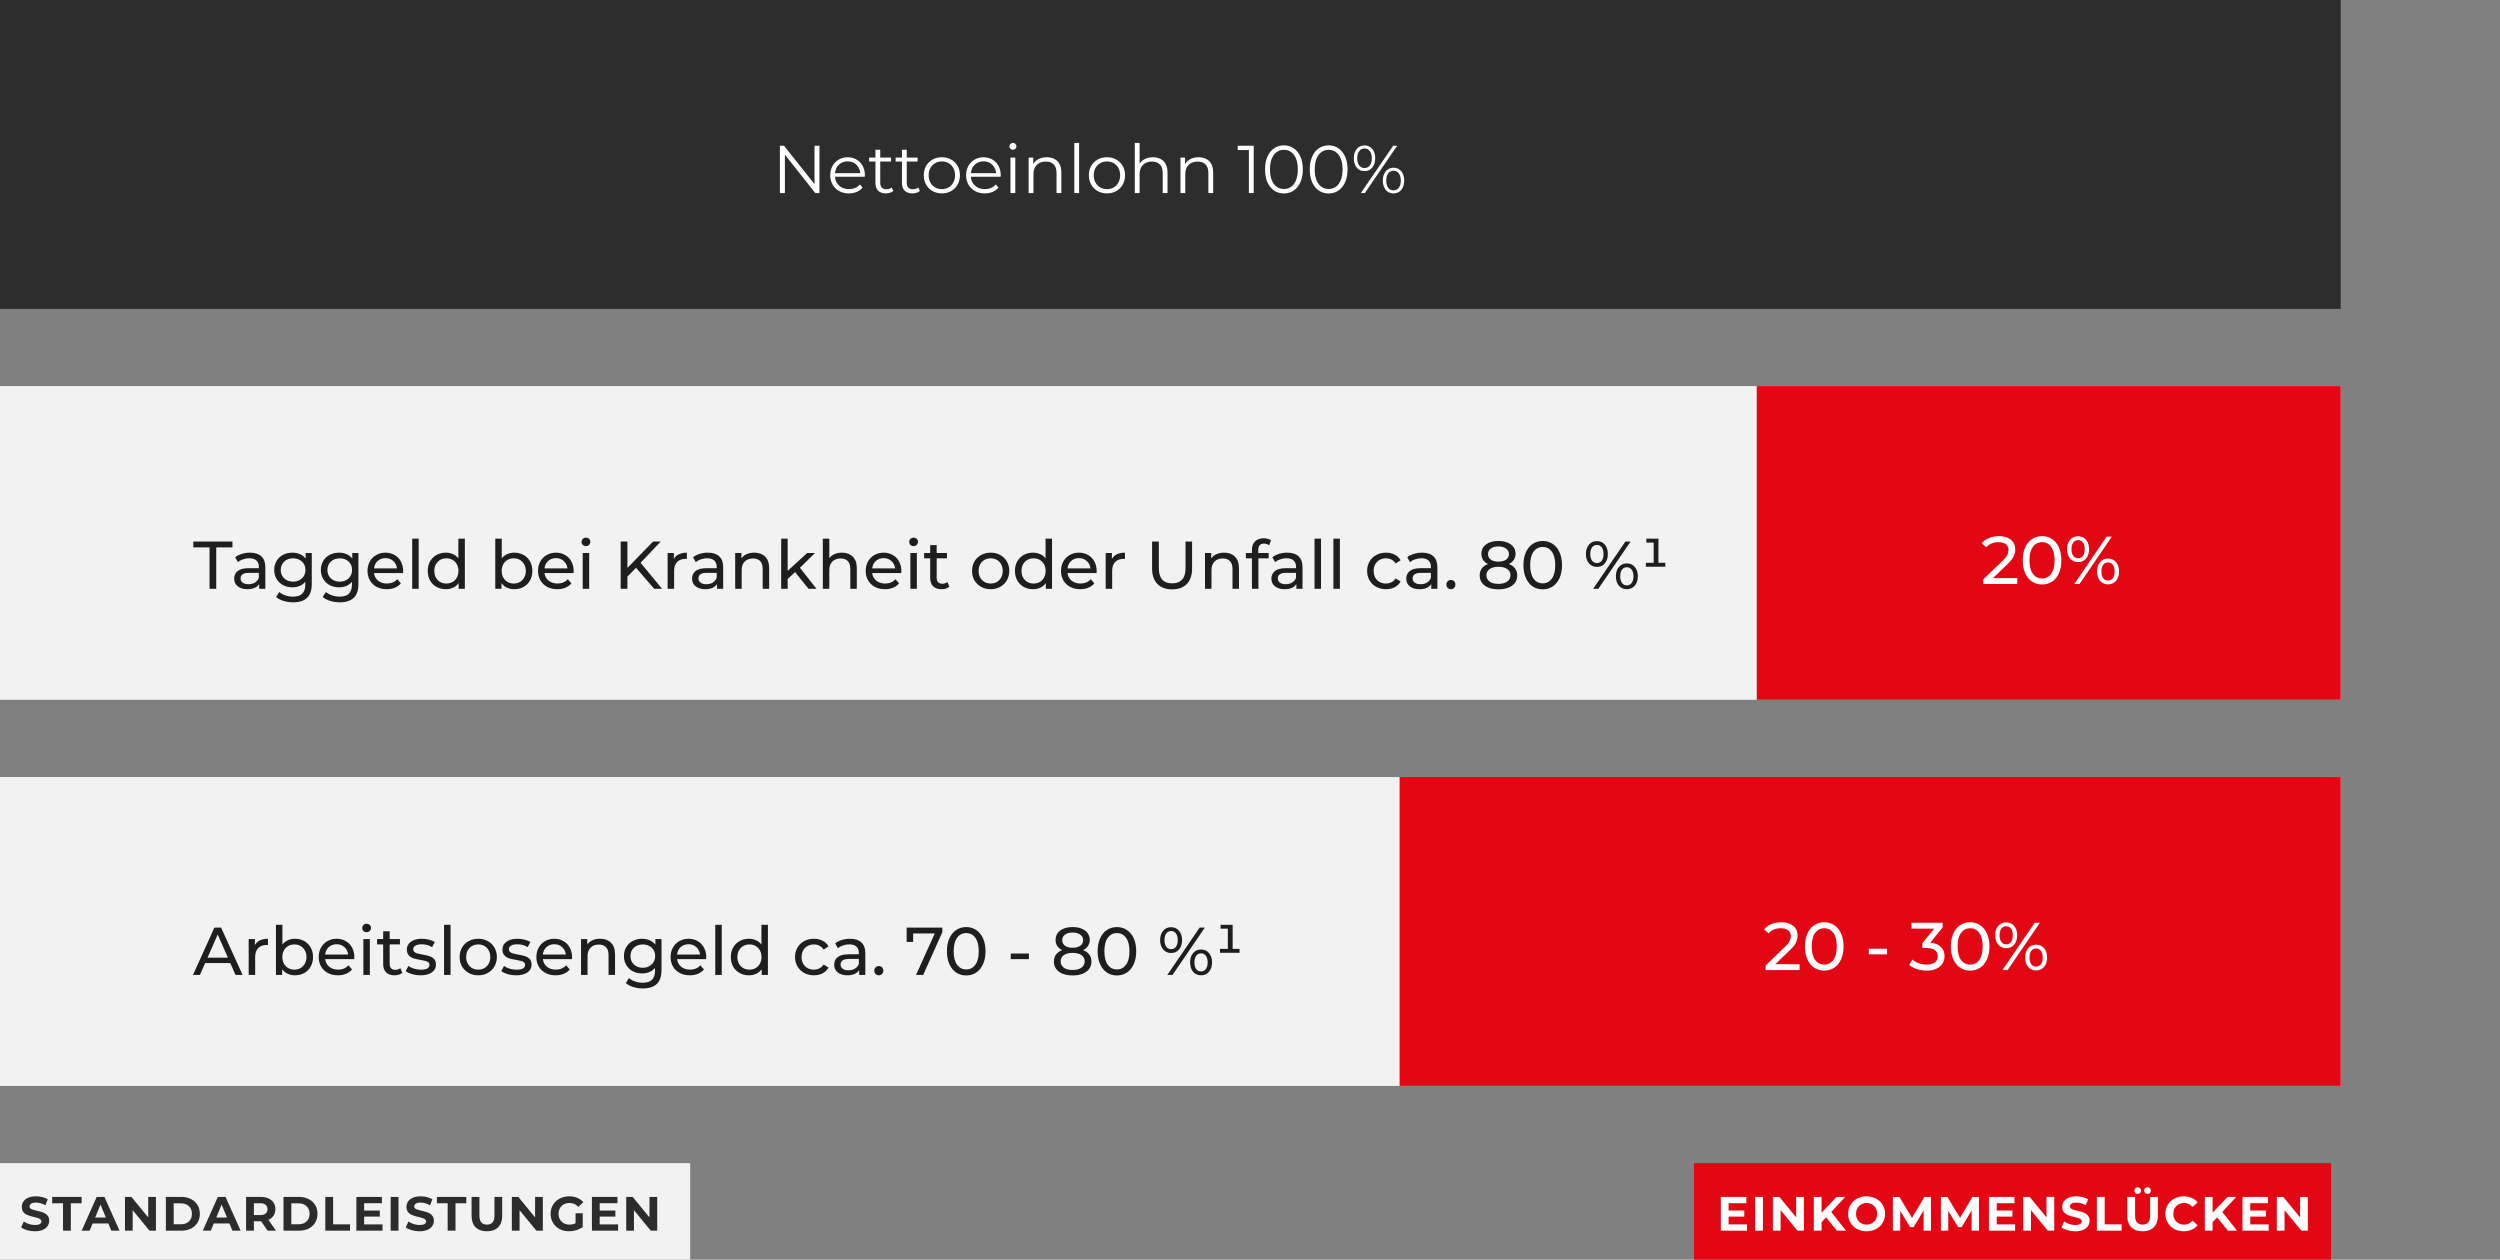
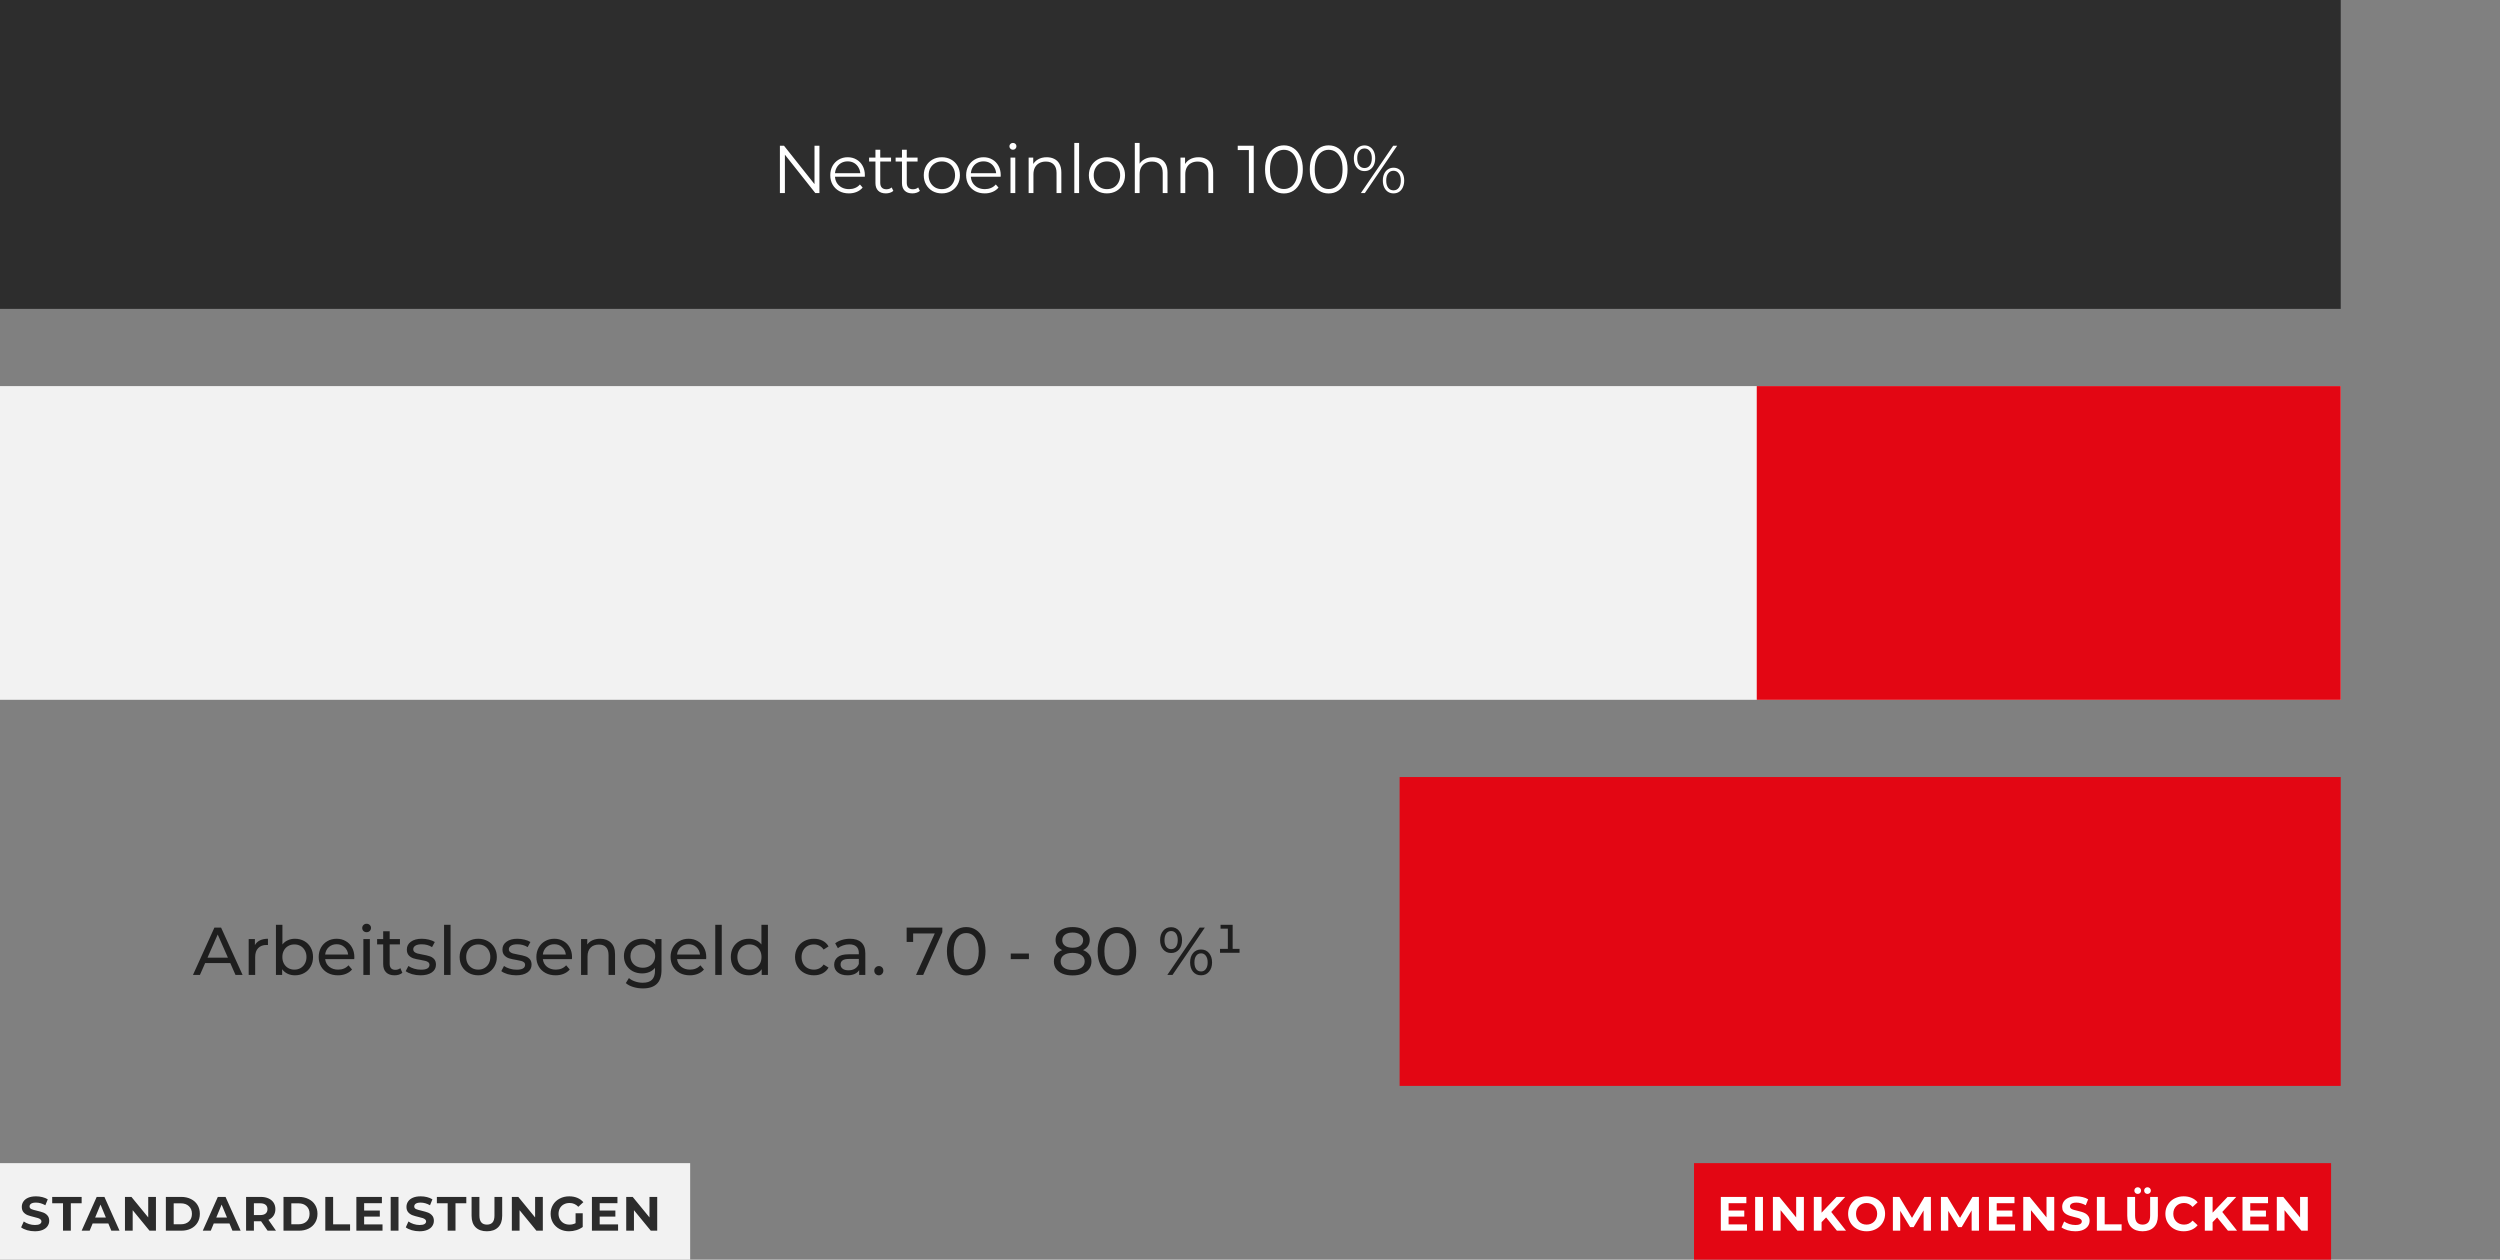
<svg xmlns="http://www.w3.org/2000/svg" width="518" height="261" viewBox="0 0 518 261" fill="none">
  <rect x="0" y="0" width="518" height="261" fill="#808080" stroke="none" />
  <rect width="485" height="64" fill="#2D2D2D" />
  <rect y="80" width="485" height="65" fill="#F2F2F2" />
  <rect x="364" y="80" width="121" height="65" fill="#E30613" />
-   <rect y="161" width="485" height="64" fill="#F2F2F2" />
-   <path d="M43.416 113.418H40.056V112.2H48.162V113.418H44.802V122H43.416V113.418ZM51.796 114.51C52.823 114.51 53.607 114.762 54.148 115.266C54.699 115.77 54.974 116.521 54.974 117.52V122H53.7V121.02C53.476 121.365 53.154 121.631 52.734 121.818C52.324 121.995 51.834 122.084 51.264 122.084C50.434 122.084 49.766 121.883 49.262 121.482C48.768 121.081 48.52 120.553 48.52 119.9C48.52 119.247 48.758 118.724 49.234 118.332C49.71 117.931 50.466 117.73 51.502 117.73H53.63V117.464C53.63 116.885 53.462 116.442 53.126 116.134C52.79 115.826 52.296 115.672 51.642 115.672C51.204 115.672 50.774 115.747 50.354 115.896C49.934 116.036 49.58 116.227 49.29 116.47L48.73 115.462C49.113 115.154 49.57 114.921 50.102 114.762C50.634 114.594 51.199 114.51 51.796 114.51ZM51.488 121.048C52.002 121.048 52.445 120.936 52.818 120.712C53.192 120.479 53.462 120.152 53.63 119.732V118.696H51.558C50.42 118.696 49.85 119.079 49.85 119.844C49.85 120.217 49.995 120.511 50.284 120.726C50.574 120.941 50.975 121.048 51.488 121.048ZM64.6 114.58V120.992C64.6 122.289 64.278 123.246 63.635 123.862C62.99 124.487 62.029 124.8 60.751 124.8C60.05 124.8 59.383 124.702 58.748 124.506C58.114 124.319 57.6 124.049 57.209 123.694L57.852 122.658C58.198 122.957 58.623 123.19 59.127 123.358C59.64 123.535 60.167 123.624 60.709 123.624C61.577 123.624 62.216 123.419 62.627 123.008C63.047 122.597 63.257 121.972 63.257 121.132V120.544C62.939 120.927 62.547 121.216 62.081 121.412C61.623 121.599 61.124 121.692 60.583 121.692C59.873 121.692 59.229 121.543 58.651 121.244C58.081 120.936 57.633 120.511 57.306 119.97C56.98 119.419 56.816 118.794 56.816 118.094C56.816 117.394 56.98 116.773 57.306 116.232C57.633 115.681 58.081 115.257 58.651 114.958C59.229 114.659 59.873 114.51 60.583 114.51C61.142 114.51 61.66 114.613 62.136 114.818C62.622 115.023 63.019 115.327 63.327 115.728V114.58H64.6ZM60.736 120.516C61.222 120.516 61.656 120.413 62.038 120.208C62.431 120.003 62.734 119.718 62.949 119.354C63.172 118.981 63.285 118.561 63.285 118.094C63.285 117.375 63.047 116.797 62.571 116.358C62.094 115.91 61.483 115.686 60.736 115.686C59.98 115.686 59.364 115.91 58.889 116.358C58.413 116.797 58.175 117.375 58.175 118.094C58.175 118.561 58.282 118.981 58.496 119.354C58.721 119.718 59.024 120.003 59.407 120.208C59.798 120.413 60.242 120.516 60.736 120.516ZM74.266 114.58V120.992C74.266 122.289 73.945 123.246 73.3 123.862C72.656 124.487 71.695 124.8 70.416 124.8C69.716 124.8 69.049 124.702 68.415 124.506C67.78 124.319 67.266 124.049 66.874 123.694L67.519 122.658C67.864 122.957 68.288 123.19 68.793 123.358C69.306 123.535 69.833 123.624 70.374 123.624C71.243 123.624 71.882 123.419 72.293 123.008C72.713 122.597 72.922 121.972 72.922 121.132V120.544C72.605 120.927 72.213 121.216 71.746 121.412C71.289 121.599 70.79 121.692 70.249 121.692C69.539 121.692 68.895 121.543 68.317 121.244C67.747 120.936 67.299 120.511 66.972 119.97C66.646 119.419 66.483 118.794 66.483 118.094C66.483 117.394 66.646 116.773 66.972 116.232C67.299 115.681 67.747 115.257 68.317 114.958C68.895 114.659 69.539 114.51 70.249 114.51C70.808 114.51 71.326 114.613 71.802 114.818C72.288 115.023 72.684 115.327 72.993 115.728V114.58H74.266ZM70.403 120.516C70.888 120.516 71.322 120.413 71.704 120.208C72.097 120.003 72.4 119.718 72.615 119.354C72.838 118.981 72.951 118.561 72.951 118.094C72.951 117.375 72.713 116.797 72.237 116.358C71.76 115.91 71.149 115.686 70.403 115.686C69.647 115.686 69.031 115.91 68.555 116.358C68.079 116.797 67.841 117.375 67.841 118.094C67.841 118.561 67.948 118.981 68.162 119.354C68.386 119.718 68.69 120.003 69.073 120.208C69.465 120.413 69.908 120.516 70.403 120.516ZM83.54 118.332C83.54 118.435 83.531 118.57 83.513 118.738H77.493C77.576 119.391 77.861 119.919 78.347 120.32C78.841 120.712 79.453 120.908 80.18 120.908C81.067 120.908 81.781 120.609 82.323 120.012L83.064 120.88C82.728 121.272 82.308 121.571 81.805 121.776C81.31 121.981 80.754 122.084 80.138 122.084C79.355 122.084 78.659 121.925 78.052 121.608C77.446 121.281 76.975 120.829 76.638 120.25C76.312 119.671 76.148 119.018 76.148 118.29C76.148 117.571 76.307 116.923 76.624 116.344C76.951 115.765 77.394 115.317 77.954 115C78.524 114.673 79.163 114.51 79.873 114.51C80.582 114.51 81.212 114.673 81.763 115C82.323 115.317 82.757 115.765 83.064 116.344C83.382 116.923 83.54 117.585 83.54 118.332ZM79.873 115.644C79.228 115.644 78.687 115.84 78.249 116.232C77.819 116.624 77.567 117.137 77.493 117.772H82.252C82.178 117.147 81.921 116.638 81.483 116.246C81.053 115.845 80.516 115.644 79.873 115.644ZM85.407 111.612H86.751V122H85.407V111.612ZM96.317 111.612V122H95.029V120.824C94.73 121.235 94.352 121.547 93.895 121.762C93.438 121.977 92.934 122.084 92.383 122.084C91.664 122.084 91.02 121.925 90.451 121.608C89.882 121.291 89.434 120.847 89.107 120.278C88.79 119.699 88.631 119.037 88.631 118.29C88.631 117.543 88.79 116.885 89.107 116.316C89.434 115.747 89.882 115.303 90.451 114.986C91.02 114.669 91.664 114.51 92.383 114.51C92.915 114.51 93.405 114.613 93.853 114.818C94.301 115.014 94.674 115.308 94.973 115.7V111.612H96.317ZM92.495 120.908C92.962 120.908 93.386 120.801 93.769 120.586C94.152 120.362 94.45 120.054 94.665 119.662C94.88 119.261 94.987 118.803 94.987 118.29C94.987 117.777 94.88 117.324 94.665 116.932C94.45 116.531 94.152 116.223 93.769 116.008C93.386 115.793 92.962 115.686 92.495 115.686C92.019 115.686 91.59 115.793 91.207 116.008C90.834 116.223 90.535 116.531 90.311 116.932C90.096 117.324 89.989 117.777 89.989 118.29C89.989 118.803 90.096 119.261 90.311 119.662C90.535 120.054 90.834 120.362 91.207 120.586C91.59 120.801 92.019 120.908 92.495 120.908ZM106.554 114.51C107.272 114.51 107.916 114.669 108.486 114.986C109.055 115.303 109.498 115.747 109.816 116.316C110.142 116.885 110.306 117.543 110.306 118.29C110.306 119.037 110.142 119.699 109.816 120.278C109.498 120.847 109.055 121.291 108.486 121.608C107.916 121.925 107.272 122.084 106.554 122.084C106.003 122.084 105.499 121.977 105.042 121.762C104.584 121.547 104.206 121.235 103.908 120.824V122H102.62V111.612H103.964V115.7C104.262 115.308 104.636 115.014 105.084 114.818C105.532 114.613 106.022 114.51 106.554 114.51ZM106.442 120.908C106.918 120.908 107.342 120.801 107.716 120.586C108.098 120.362 108.397 120.054 108.612 119.662C108.836 119.261 108.948 118.803 108.948 118.29C108.948 117.777 108.836 117.324 108.612 116.932C108.397 116.531 108.098 116.223 107.716 116.008C107.342 115.793 106.918 115.686 106.442 115.686C105.975 115.686 105.55 115.793 105.168 116.008C104.785 116.223 104.486 116.531 104.272 116.932C104.057 117.324 103.95 117.777 103.95 118.29C103.95 118.803 104.057 119.261 104.272 119.662C104.486 120.054 104.785 120.362 105.168 120.586C105.55 120.801 105.975 120.908 106.442 120.908ZM118.869 118.332C118.869 118.435 118.859 118.57 118.841 118.738H112.821C112.905 119.391 113.189 119.919 113.675 120.32C114.169 120.712 114.781 120.908 115.509 120.908C116.395 120.908 117.109 120.609 117.651 120.012L118.393 120.88C118.057 121.272 117.637 121.571 117.133 121.776C116.638 121.981 116.083 122.084 115.467 122.084C114.683 122.084 113.987 121.925 113.381 121.608C112.774 121.281 112.303 120.829 111.967 120.25C111.64 119.671 111.477 119.018 111.477 118.29C111.477 117.571 111.635 116.923 111.953 116.344C112.279 115.765 112.723 115.317 113.283 115C113.852 114.673 114.491 114.51 115.201 114.51C115.91 114.51 116.54 114.673 117.091 115C117.651 115.317 118.085 115.765 118.393 116.344C118.71 116.923 118.869 117.585 118.869 118.332ZM115.201 115.644C114.557 115.644 114.015 115.84 113.577 116.232C113.147 116.624 112.895 117.137 112.821 117.772H117.581C117.506 117.147 117.249 116.638 116.811 116.246C116.381 115.845 115.845 115.644 115.201 115.644ZM120.735 114.58H122.079V122H120.735V114.58ZM121.407 113.152C121.146 113.152 120.926 113.068 120.749 112.9C120.581 112.732 120.497 112.527 120.497 112.284C120.497 112.041 120.581 111.836 120.749 111.668C120.926 111.491 121.146 111.402 121.407 111.402C121.668 111.402 121.883 111.486 122.051 111.654C122.228 111.813 122.317 112.013 122.317 112.256C122.317 112.508 122.228 112.723 122.051 112.9C121.883 113.068 121.668 113.152 121.407 113.152ZM131.793 117.646L130.001 119.466V122H128.601V112.2H130.001V117.674L135.321 112.2H136.917L132.731 116.61L137.183 122H135.545L131.793 117.646ZM139.619 115.826C139.852 115.397 140.197 115.07 140.655 114.846C141.112 114.622 141.667 114.51 142.321 114.51V115.812C142.246 115.803 142.143 115.798 142.013 115.798C141.285 115.798 140.711 116.017 140.291 116.456C139.88 116.885 139.675 117.501 139.675 118.304V122H138.331V114.58H139.619V115.826ZM146.665 114.51C147.692 114.51 148.476 114.762 149.017 115.266C149.568 115.77 149.843 116.521 149.843 117.52V122H148.569V121.02C148.345 121.365 148.023 121.631 147.603 121.818C147.193 121.995 146.703 122.084 146.133 122.084C145.303 122.084 144.635 121.883 144.131 121.482C143.637 121.081 143.389 120.553 143.389 119.9C143.389 119.247 143.627 118.724 144.103 118.332C144.579 117.931 145.335 117.73 146.371 117.73H148.499V117.464C148.499 116.885 148.331 116.442 147.995 116.134C147.659 115.826 147.165 115.672 146.511 115.672C146.073 115.672 145.643 115.747 145.223 115.896C144.803 116.036 144.449 116.227 144.159 116.47L143.599 115.462C143.982 115.154 144.439 114.921 144.971 114.762C145.503 114.594 146.068 114.51 146.665 114.51ZM146.357 121.048C146.871 121.048 147.314 120.936 147.687 120.712C148.061 120.479 148.331 120.152 148.499 119.732V118.696H146.427C145.289 118.696 144.719 119.079 144.719 119.844C144.719 120.217 144.864 120.511 145.153 120.726C145.443 120.941 145.844 121.048 146.357 121.048ZM156.293 114.51C157.235 114.51 157.982 114.785 158.533 115.336C159.093 115.877 159.373 116.675 159.373 117.73V122H158.029V117.884C158.029 117.165 157.856 116.624 157.511 116.26C157.165 115.896 156.671 115.714 156.027 115.714C155.299 115.714 154.725 115.929 154.305 116.358C153.885 116.778 153.675 117.385 153.675 118.178V122H152.331V114.58H153.619V115.7C153.889 115.317 154.253 115.023 154.711 114.818C155.177 114.613 155.705 114.51 156.293 114.51ZM164.744 118.542L163.204 119.97V122H161.86V111.612H163.204V118.276L167.25 114.58H168.874L165.752 117.646L169.182 122H167.53L164.744 118.542ZM174.449 114.51C175.392 114.51 176.138 114.785 176.689 115.336C177.249 115.877 177.529 116.675 177.529 117.73V122H176.185V117.884C176.185 117.165 176.012 116.624 175.667 116.26C175.322 115.896 174.827 115.714 174.183 115.714C173.455 115.714 172.881 115.929 172.461 116.358C172.041 116.778 171.831 117.385 171.831 118.178V122H170.487V111.612H171.831V115.63C172.111 115.275 172.475 115 172.923 114.804C173.38 114.608 173.889 114.51 174.449 114.51ZM186.763 118.332C186.763 118.435 186.754 118.57 186.735 118.738H180.715C180.799 119.391 181.084 119.919 181.569 120.32C182.064 120.712 182.675 120.908 183.403 120.908C184.29 120.908 185.004 120.609 185.545 120.012L186.287 120.88C185.951 121.272 185.531 121.571 185.027 121.776C184.533 121.981 183.977 122.084 183.361 122.084C182.577 122.084 181.882 121.925 181.275 121.608C180.669 121.281 180.197 120.829 179.861 120.25C179.535 119.671 179.371 119.018 179.371 118.29C179.371 117.571 179.53 116.923 179.847 116.344C180.174 115.765 180.617 115.317 181.177 115C181.747 114.673 182.386 114.51 183.095 114.51C183.805 114.51 184.435 114.673 184.985 115C185.545 115.317 185.979 115.765 186.287 116.344C186.605 116.923 186.763 117.585 186.763 118.332ZM183.095 115.644C182.451 115.644 181.91 115.84 181.471 116.232C181.042 116.624 180.79 117.137 180.715 117.772H185.475C185.401 117.147 185.144 116.638 184.705 116.246C184.276 115.845 183.739 115.644 183.095 115.644ZM188.629 114.58H189.973V122H188.629V114.58ZM189.301 113.152C189.04 113.152 188.821 113.068 188.643 112.9C188.475 112.732 188.391 112.527 188.391 112.284C188.391 112.041 188.475 111.836 188.643 111.668C188.821 111.491 189.04 111.402 189.301 111.402C189.563 111.402 189.777 111.486 189.945 111.654C190.123 111.813 190.211 112.013 190.211 112.256C190.211 112.508 190.123 112.723 189.945 112.9C189.777 113.068 189.563 113.152 189.301 113.152ZM196.712 121.566C196.516 121.734 196.273 121.865 195.984 121.958C195.694 122.042 195.396 122.084 195.088 122.084C194.341 122.084 193.762 121.883 193.352 121.482C192.941 121.081 192.736 120.507 192.736 119.76V115.686H191.476V114.58H192.736V112.956H194.08V114.58H196.208V115.686H194.08V119.704C194.08 120.105 194.178 120.413 194.374 120.628C194.579 120.843 194.868 120.95 195.242 120.95C195.652 120.95 196.002 120.833 196.292 120.6L196.712 121.566ZM205.274 122.084C204.537 122.084 203.874 121.921 203.286 121.594C202.698 121.267 202.236 120.819 201.9 120.25C201.574 119.671 201.41 119.018 201.41 118.29C201.41 117.562 201.574 116.913 201.9 116.344C202.236 115.765 202.698 115.317 203.286 115C203.874 114.673 204.537 114.51 205.274 114.51C206.012 114.51 206.67 114.673 207.248 115C207.836 115.317 208.294 115.765 208.62 116.344C208.956 116.913 209.124 117.562 209.124 118.29C209.124 119.018 208.956 119.671 208.62 120.25C208.294 120.819 207.836 121.267 207.248 121.594C206.67 121.921 206.012 122.084 205.274 122.084ZM205.274 120.908C205.75 120.908 206.175 120.801 206.548 120.586C206.931 120.362 207.23 120.054 207.444 119.662C207.659 119.261 207.766 118.803 207.766 118.29C207.766 117.777 207.659 117.324 207.444 116.932C207.23 116.531 206.931 116.223 206.548 116.008C206.175 115.793 205.75 115.686 205.274 115.686C204.798 115.686 204.369 115.793 203.986 116.008C203.613 116.223 203.314 116.531 203.09 116.932C202.876 117.324 202.768 117.777 202.768 118.29C202.768 118.803 202.876 119.261 203.09 119.662C203.314 120.054 203.613 120.362 203.986 120.586C204.369 120.801 204.798 120.908 205.274 120.908ZM217.983 111.612V122H216.695V120.824C216.396 121.235 216.018 121.547 215.561 121.762C215.104 121.977 214.6 122.084 214.049 122.084C213.33 122.084 212.686 121.925 212.117 121.608C211.548 121.291 211.1 120.847 210.773 120.278C210.456 119.699 210.297 119.037 210.297 118.29C210.297 117.543 210.456 116.885 210.773 116.316C211.1 115.747 211.548 115.303 212.117 114.986C212.686 114.669 213.33 114.51 214.049 114.51C214.581 114.51 215.071 114.613 215.519 114.818C215.967 115.014 216.34 115.308 216.639 115.7V111.612H217.983ZM214.161 120.908C214.628 120.908 215.052 120.801 215.435 120.586C215.818 120.362 216.116 120.054 216.331 119.662C216.546 119.261 216.653 118.803 216.653 118.29C216.653 117.777 216.546 117.324 216.331 116.932C216.116 116.531 215.818 116.223 215.435 116.008C215.052 115.793 214.628 115.686 214.161 115.686C213.685 115.686 213.256 115.793 212.873 116.008C212.5 116.223 212.201 116.531 211.977 116.932C211.762 117.324 211.655 117.777 211.655 118.29C211.655 118.803 211.762 119.261 211.977 119.662C212.201 120.054 212.5 120.362 212.873 120.586C213.256 120.801 213.685 120.908 214.161 120.908ZM227.232 118.332C227.232 118.435 227.223 118.57 227.204 118.738H221.184C221.268 119.391 221.553 119.919 222.038 120.32C222.533 120.712 223.144 120.908 223.872 120.908C224.759 120.908 225.473 120.609 226.014 120.012L226.756 120.88C226.42 121.272 226 121.571 225.496 121.776C225.001 121.981 224.446 122.084 223.83 122.084C223.046 122.084 222.351 121.925 221.744 121.608C221.137 121.281 220.666 120.829 220.33 120.25C220.003 119.671 219.84 119.018 219.84 118.29C219.84 117.571 219.999 116.923 220.316 116.344C220.643 115.765 221.086 115.317 221.646 115C222.215 114.673 222.855 114.51 223.564 114.51C224.273 114.51 224.903 114.673 225.454 115C226.014 115.317 226.448 115.765 226.756 116.344C227.073 116.923 227.232 117.585 227.232 118.332ZM223.564 115.644C222.92 115.644 222.379 115.84 221.94 116.232C221.511 116.624 221.259 117.137 221.184 117.772H225.944C225.869 117.147 225.613 116.638 225.174 116.246C224.745 115.845 224.208 115.644 223.564 115.644ZM230.386 115.826C230.62 115.397 230.965 115.07 231.422 114.846C231.88 114.622 232.435 114.51 233.088 114.51V115.812C233.014 115.803 232.911 115.798 232.78 115.798C232.052 115.798 231.478 116.017 231.058 116.456C230.648 116.885 230.442 117.501 230.442 118.304V122H229.098V114.58H230.386V115.826ZM242.856 122.112C241.55 122.112 240.532 121.739 239.804 120.992C239.076 120.245 238.712 119.172 238.712 117.772V112.2H240.112V117.716C240.112 119.816 241.032 120.866 242.87 120.866C243.766 120.866 244.452 120.609 244.928 120.096C245.404 119.573 245.642 118.78 245.642 117.716V112.2H247V117.772C247 119.181 246.636 120.259 245.908 121.006C245.18 121.743 244.163 122.112 242.856 122.112ZM253.636 114.51C254.579 114.51 255.326 114.785 255.876 115.336C256.436 115.877 256.716 116.675 256.716 117.73V122H255.372V117.884C255.372 117.165 255.2 116.624 254.854 116.26C254.509 115.896 254.014 115.714 253.37 115.714C252.642 115.714 252.068 115.929 251.648 116.358C251.228 116.778 251.018 117.385 251.018 118.178V122H249.674V114.58H250.962V115.7C251.233 115.317 251.597 115.023 252.054 114.818C252.521 114.613 253.048 114.51 253.636 114.51ZM261.92 112.634C261.117 112.634 260.716 113.068 260.716 113.936V114.58H262.872V115.686H260.744V122H259.4V115.686H258.14V114.58H259.4V113.922C259.4 113.185 259.614 112.601 260.044 112.172C260.473 111.743 261.075 111.528 261.85 111.528C262.148 111.528 262.428 111.565 262.69 111.64C262.951 111.715 263.175 111.822 263.362 111.962L262.956 112.984C262.648 112.751 262.302 112.634 261.92 112.634ZM266.705 114.51C267.731 114.51 268.515 114.762 269.057 115.266C269.607 115.77 269.883 116.521 269.883 117.52V122H268.609V121.02C268.385 121.365 268.063 121.631 267.643 121.818C267.232 121.995 266.742 122.084 266.173 122.084C265.342 122.084 264.675 121.883 264.171 121.482C263.676 121.081 263.429 120.553 263.429 119.9C263.429 119.247 263.667 118.724 264.143 118.332C264.619 117.931 265.375 117.73 266.411 117.73H268.539V117.464C268.539 116.885 268.371 116.442 268.035 116.134C267.699 115.826 267.204 115.672 266.551 115.672C266.112 115.672 265.683 115.747 265.263 115.896C264.843 116.036 264.488 116.227 264.199 116.47L263.639 115.462C264.021 115.154 264.479 114.921 265.011 114.762C265.543 114.594 266.107 114.51 266.705 114.51ZM266.397 121.048C266.91 121.048 267.353 120.936 267.727 120.712C268.1 120.479 268.371 120.152 268.539 119.732V118.696H266.467C265.328 118.696 264.759 119.079 264.759 119.844C264.759 120.217 264.903 120.511 265.193 120.726C265.482 120.941 265.883 121.048 266.397 121.048ZM272.37 111.612H273.714V122H272.37V111.612ZM276.28 111.612H277.624V122H276.28V111.612ZM287.184 122.084C286.428 122.084 285.751 121.921 285.154 121.594C284.566 121.267 284.104 120.819 283.768 120.25C283.432 119.671 283.264 119.018 283.264 118.29C283.264 117.562 283.432 116.913 283.768 116.344C284.104 115.765 284.566 115.317 285.154 115C285.751 114.673 286.428 114.51 287.184 114.51C287.856 114.51 288.453 114.645 288.976 114.916C289.508 115.187 289.918 115.579 290.208 116.092L289.186 116.75C288.952 116.395 288.663 116.129 288.318 115.952C287.972 115.775 287.59 115.686 287.17 115.686C286.684 115.686 286.246 115.793 285.854 116.008C285.471 116.223 285.168 116.531 284.944 116.932C284.729 117.324 284.622 117.777 284.622 118.29C284.622 118.813 284.729 119.275 284.944 119.676C285.168 120.068 285.471 120.371 285.854 120.586C286.246 120.801 286.684 120.908 287.17 120.908C287.59 120.908 287.972 120.819 288.318 120.642C288.663 120.465 288.952 120.199 289.186 119.844L290.208 120.488C289.918 121.001 289.508 121.398 288.976 121.678C288.453 121.949 287.856 122.084 287.184 122.084ZM294.65 114.51C295.676 114.51 296.46 114.762 297.002 115.266C297.552 115.77 297.828 116.521 297.828 117.52V122H296.554V121.02C296.33 121.365 296.008 121.631 295.588 121.818C295.177 121.995 294.687 122.084 294.118 122.084C293.287 122.084 292.62 121.883 292.116 121.482C291.621 121.081 291.374 120.553 291.374 119.9C291.374 119.247 291.612 118.724 292.088 118.332C292.564 117.931 293.32 117.73 294.356 117.73H296.484V117.464C296.484 116.885 296.316 116.442 295.98 116.134C295.644 115.826 295.149 115.672 294.496 115.672C294.057 115.672 293.628 115.747 293.208 115.896C292.788 116.036 292.433 116.227 292.144 116.47L291.584 115.462C291.966 115.154 292.424 114.921 292.956 114.762C293.488 114.594 294.052 114.51 294.65 114.51ZM294.342 121.048C294.855 121.048 295.298 120.936 295.672 120.712C296.045 120.479 296.316 120.152 296.484 119.732V118.696H294.412C293.273 118.696 292.704 119.079 292.704 119.844C292.704 120.217 292.848 120.511 293.138 120.726C293.427 120.941 293.828 121.048 294.342 121.048ZM300.637 122.084C300.376 122.084 300.152 121.995 299.965 121.818C299.778 121.631 299.685 121.398 299.685 121.118C299.685 120.847 299.778 120.623 299.965 120.446C300.152 120.259 300.376 120.166 300.637 120.166C300.898 120.166 301.118 120.255 301.295 120.432C301.472 120.609 301.561 120.838 301.561 121.118C301.561 121.398 301.468 121.631 301.281 121.818C301.104 121.995 300.889 122.084 300.637 122.084ZM312.637 116.862C313.197 117.077 313.626 117.385 313.925 117.786C314.223 118.187 314.373 118.668 314.373 119.228C314.373 119.816 314.214 120.329 313.897 120.768C313.579 121.197 313.127 121.529 312.539 121.762C311.951 121.995 311.26 122.112 310.467 122.112C309.683 122.112 308.997 121.995 308.409 121.762C307.83 121.529 307.382 121.197 307.065 120.768C306.747 120.329 306.589 119.816 306.589 119.228C306.589 118.668 306.733 118.187 307.023 117.786C307.321 117.385 307.751 117.077 308.311 116.862C307.863 116.647 307.522 116.363 307.289 116.008C307.055 115.653 306.939 115.233 306.939 114.748C306.939 114.207 307.083 113.735 307.373 113.334C307.671 112.933 308.087 112.625 308.619 112.41C309.151 112.195 309.767 112.088 310.467 112.088C311.176 112.088 311.797 112.195 312.329 112.41C312.87 112.625 313.285 112.933 313.575 113.334C313.873 113.735 314.023 114.207 314.023 114.748C314.023 115.224 313.901 115.644 313.659 116.008C313.425 116.363 313.085 116.647 312.637 116.862ZM310.467 113.222C309.804 113.222 309.281 113.367 308.899 113.656C308.516 113.936 308.325 114.319 308.325 114.804C308.325 115.289 308.511 115.672 308.885 115.952C309.267 116.232 309.795 116.372 310.467 116.372C311.148 116.372 311.68 116.232 312.063 115.952C312.455 115.672 312.651 115.289 312.651 114.804C312.651 114.319 312.45 113.936 312.049 113.656C311.657 113.367 311.129 113.222 310.467 113.222ZM310.467 120.978C311.241 120.978 311.853 120.819 312.301 120.502C312.749 120.175 312.973 119.737 312.973 119.186C312.973 118.645 312.749 118.22 312.301 117.912C311.853 117.595 311.241 117.436 310.467 117.436C309.692 117.436 309.085 117.595 308.647 117.912C308.208 118.22 307.989 118.645 307.989 119.186C307.989 119.737 308.208 120.175 308.647 120.502C309.085 120.819 309.692 120.978 310.467 120.978ZM319.658 122.112C318.884 122.112 318.193 121.916 317.586 121.524C316.989 121.123 316.518 120.544 316.172 119.788C315.827 119.032 315.654 118.136 315.654 117.1C315.654 116.064 315.827 115.168 316.172 114.412C316.518 113.656 316.989 113.082 317.586 112.69C318.193 112.289 318.884 112.088 319.658 112.088C320.424 112.088 321.105 112.289 321.702 112.69C322.309 113.082 322.785 113.656 323.13 114.412C323.476 115.168 323.648 116.064 323.648 117.1C323.648 118.136 323.476 119.032 323.13 119.788C322.785 120.544 322.309 121.123 321.702 121.524C321.105 121.916 320.424 122.112 319.658 122.112ZM319.658 120.866C320.442 120.866 321.068 120.544 321.534 119.9C322.01 119.256 322.248 118.323 322.248 117.1C322.248 115.877 322.01 114.944 321.534 114.3C321.068 113.656 320.442 113.334 319.658 113.334C318.865 113.334 318.23 113.656 317.754 114.3C317.288 114.944 317.054 115.877 317.054 117.1C317.054 118.323 317.288 119.256 317.754 119.9C318.23 120.544 318.865 120.866 319.658 120.866ZM330.88 117.464C330.199 117.464 329.648 117.217 329.228 116.722C328.808 116.227 328.598 115.583 328.598 114.79C328.598 113.997 328.808 113.353 329.228 112.858C329.648 112.363 330.199 112.116 330.88 112.116C331.561 112.116 332.107 112.363 332.518 112.858C332.938 113.343 333.148 113.987 333.148 114.79C333.148 115.593 332.938 116.241 332.518 116.736C332.107 117.221 331.561 117.464 330.88 117.464ZM336.788 112.2H337.866L331.174 122H330.096L336.788 112.2ZM330.88 116.666C331.309 116.666 331.645 116.503 331.888 116.176C332.131 115.84 332.252 115.378 332.252 114.79C332.252 114.202 332.131 113.745 331.888 113.418C331.645 113.082 331.309 112.914 330.88 112.914C330.46 112.914 330.124 113.082 329.872 113.418C329.629 113.754 329.508 114.211 329.508 114.79C329.508 115.369 329.629 115.826 329.872 116.162C330.124 116.498 330.46 116.666 330.88 116.666ZM337.082 122.084C336.401 122.084 335.85 121.841 335.43 121.356C335.019 120.861 334.814 120.213 334.814 119.41C334.814 118.607 335.019 117.963 335.43 117.478C335.85 116.983 336.401 116.736 337.082 116.736C337.763 116.736 338.314 116.983 338.734 117.478C339.154 117.973 339.364 118.617 339.364 119.41C339.364 120.203 339.154 120.847 338.734 121.342C338.314 121.837 337.763 122.084 337.082 122.084ZM337.082 121.286C337.502 121.286 337.833 121.118 338.076 120.782C338.328 120.446 338.454 119.989 338.454 119.41C338.454 118.831 338.328 118.374 338.076 118.038C337.833 117.702 337.502 117.534 337.082 117.534C336.653 117.534 336.317 117.702 336.074 118.038C335.831 118.365 335.71 118.822 335.71 119.41C335.71 119.998 335.831 120.46 336.074 120.796C336.317 121.123 336.653 121.286 337.082 121.286ZM345.059 116.61V117.422H341.013V116.61H342.637V112.424H341.125V111.612H343.631V116.61H345.059Z" fill="#1E1E1E" />
-   <path d="M410.937 121V120.048L414.927 116.198C415.282 115.862 415.543 115.568 415.711 115.316C415.888 115.055 416.005 114.817 416.061 114.602C416.126 114.378 416.159 114.163 416.159 113.958C416.159 113.454 415.982 113.057 415.627 112.768C415.272 112.479 414.754 112.334 414.073 112.334C413.55 112.334 413.079 112.423 412.659 112.6C412.239 112.768 411.875 113.034 411.567 113.398L410.615 112.572C410.988 112.096 411.488 111.732 412.113 111.48C412.748 111.219 413.443 111.088 414.199 111.088C414.88 111.088 415.473 111.2 415.977 111.424C416.481 111.639 416.868 111.951 417.139 112.362C417.419 112.773 417.559 113.258 417.559 113.818C417.559 114.135 417.517 114.448 417.433 114.756C417.349 115.064 417.19 115.391 416.957 115.736C416.724 116.081 416.388 116.469 415.949 116.898L412.393 120.328L412.057 119.782H417.979V121H410.937ZM423.12 121.112C422.355 121.112 421.669 120.916 421.062 120.524C420.465 120.132 419.989 119.563 419.634 118.816C419.289 118.069 419.116 117.164 419.116 116.1C419.116 115.036 419.289 114.131 419.634 113.384C419.989 112.637 420.465 112.068 421.062 111.676C421.669 111.284 422.355 111.088 423.12 111.088C423.876 111.088 424.558 111.284 425.164 111.676C425.771 112.068 426.247 112.637 426.592 113.384C426.938 114.131 427.11 115.036 427.11 116.1C427.11 117.164 426.938 118.069 426.592 118.816C426.247 119.563 425.771 120.132 425.164 120.524C424.558 120.916 423.876 121.112 423.12 121.112ZM423.12 119.866C423.634 119.866 424.082 119.726 424.464 119.446C424.856 119.166 425.16 118.746 425.374 118.186C425.598 117.626 425.71 116.931 425.71 116.1C425.71 115.269 425.598 114.574 425.374 114.014C425.16 113.454 424.856 113.034 424.464 112.754C424.082 112.474 423.634 112.334 423.12 112.334C422.607 112.334 422.154 112.474 421.762 112.754C421.37 113.034 421.062 113.454 420.838 114.014C420.624 114.574 420.516 115.269 420.516 116.1C420.516 116.931 420.624 117.626 420.838 118.186C421.062 118.746 421.37 119.166 421.762 119.446C422.154 119.726 422.607 119.866 423.12 119.866ZM429.798 121L436.49 111.2H437.568L430.876 121H429.798ZM430.582 116.464C430.134 116.464 429.738 116.352 429.392 116.128C429.047 115.904 428.776 115.591 428.58 115.19C428.394 114.789 428.3 114.322 428.3 113.79C428.3 113.258 428.394 112.791 428.58 112.39C428.776 111.989 429.047 111.676 429.392 111.452C429.738 111.228 430.134 111.116 430.582 111.116C431.04 111.116 431.436 111.228 431.772 111.452C432.118 111.676 432.384 111.989 432.57 112.39C432.757 112.791 432.85 113.258 432.85 113.79C432.85 114.322 432.757 114.789 432.57 115.19C432.384 115.591 432.118 115.904 431.772 116.128C431.436 116.352 431.04 116.464 430.582 116.464ZM430.582 115.666C431.012 115.666 431.348 115.503 431.59 115.176C431.833 114.84 431.954 114.378 431.954 113.79C431.954 113.202 431.833 112.745 431.59 112.418C431.348 112.082 431.012 111.914 430.582 111.914C430.162 111.914 429.826 112.082 429.574 112.418C429.332 112.745 429.21 113.202 429.21 113.79C429.21 114.369 429.332 114.826 429.574 115.162C429.826 115.498 430.162 115.666 430.582 115.666ZM436.784 121.084C436.336 121.084 435.94 120.972 435.594 120.748C435.249 120.524 434.983 120.211 434.796 119.81C434.61 119.409 434.516 118.942 434.516 118.41C434.516 117.878 434.61 117.411 434.796 117.01C434.983 116.609 435.249 116.296 435.594 116.072C435.94 115.848 436.336 115.736 436.784 115.736C437.242 115.736 437.638 115.848 437.974 116.072C438.32 116.296 438.586 116.609 438.772 117.01C438.968 117.411 439.066 117.878 439.066 118.41C439.066 118.942 438.968 119.409 438.772 119.81C438.586 120.211 438.32 120.524 437.974 120.748C437.638 120.972 437.242 121.084 436.784 121.084ZM436.784 120.286C437.204 120.286 437.536 120.123 437.778 119.796C438.03 119.46 438.156 118.998 438.156 118.41C438.156 117.831 438.03 117.374 437.778 117.038C437.536 116.702 437.204 116.534 436.784 116.534C436.364 116.534 436.028 116.702 435.776 117.038C435.534 117.365 435.412 117.822 435.412 118.41C435.412 118.998 435.534 119.46 435.776 119.796C436.028 120.123 436.364 120.286 436.784 120.286Z" fill="white" />
  <rect x="290" y="161" width="195" height="64" fill="#E30613" />
  <path d="M161.596 40V30.2H162.45L169.212 38.712H168.764V30.2H169.786V40H168.932L162.184 31.488H162.632V40H161.596ZM175.897 40.07C175.131 40.07 174.459 39.911 173.881 39.594C173.302 39.267 172.849 38.824 172.523 38.264C172.196 37.695 172.033 37.046 172.033 36.318C172.033 35.59 172.187 34.946 172.495 34.386C172.812 33.826 173.241 33.387 173.783 33.07C174.333 32.743 174.949 32.58 175.631 32.58C176.321 32.58 176.933 32.739 177.465 33.056C178.006 33.364 178.431 33.803 178.739 34.372C179.047 34.932 179.201 35.581 179.201 36.318C179.201 36.365 179.196 36.416 179.187 36.472C179.187 36.519 179.187 36.57 179.187 36.626H172.789V35.884H178.655L178.263 36.178C178.263 35.646 178.146 35.175 177.913 34.764C177.689 34.344 177.381 34.017 176.989 33.784C176.597 33.551 176.144 33.434 175.631 33.434C175.127 33.434 174.674 33.551 174.273 33.784C173.871 34.017 173.559 34.344 173.335 34.764C173.111 35.184 172.999 35.665 172.999 36.206V36.36C172.999 36.92 173.12 37.415 173.363 37.844C173.615 38.264 173.96 38.595 174.399 38.838C174.847 39.071 175.355 39.188 175.925 39.188C176.373 39.188 176.788 39.109 177.171 38.95C177.563 38.791 177.899 38.549 178.179 38.222L178.739 38.866C178.412 39.258 178.001 39.557 177.507 39.762C177.021 39.967 176.485 40.07 175.897 40.07ZM183.548 40.07C182.857 40.07 182.325 39.883 181.952 39.51C181.579 39.137 181.392 38.609 181.392 37.928V31.026H182.386V37.872C182.386 38.301 182.493 38.633 182.708 38.866C182.932 39.099 183.249 39.216 183.66 39.216C184.099 39.216 184.463 39.09 184.752 38.838L185.102 39.552C184.906 39.729 184.668 39.86 184.388 39.944C184.117 40.028 183.837 40.07 183.548 40.07ZM180.076 33.476V32.65H184.626V33.476H180.076ZM189.044 40.07C188.353 40.07 187.821 39.883 187.448 39.51C187.075 39.137 186.888 38.609 186.888 37.928V31.026H187.882V37.872C187.882 38.301 187.989 38.633 188.204 38.866C188.428 39.099 188.745 39.216 189.156 39.216C189.595 39.216 189.959 39.09 190.248 38.838L190.598 39.552C190.402 39.729 190.164 39.86 189.884 39.944C189.613 40.028 189.333 40.07 189.044 40.07ZM185.572 33.476V32.65H190.122V33.476H185.572ZM195.144 40.07C194.434 40.07 193.795 39.911 193.226 39.594C192.666 39.267 192.222 38.824 191.896 38.264C191.569 37.695 191.406 37.046 191.406 36.318C191.406 35.581 191.569 34.932 191.896 34.372C192.222 33.812 192.666 33.373 193.226 33.056C193.786 32.739 194.425 32.58 195.144 32.58C195.872 32.58 196.516 32.739 197.076 33.056C197.645 33.373 198.088 33.812 198.406 34.372C198.732 34.932 198.896 35.581 198.896 36.318C198.896 37.046 198.732 37.695 198.406 38.264C198.088 38.824 197.645 39.267 197.076 39.594C196.506 39.911 195.862 40.07 195.144 40.07ZM195.144 39.188C195.676 39.188 196.147 39.071 196.558 38.838C196.968 38.595 197.29 38.259 197.524 37.83C197.766 37.391 197.888 36.887 197.888 36.318C197.888 35.739 197.766 35.235 197.524 34.806C197.29 34.377 196.968 34.045 196.558 33.812C196.147 33.569 195.68 33.448 195.158 33.448C194.635 33.448 194.168 33.569 193.758 33.812C193.347 34.045 193.02 34.377 192.778 34.806C192.535 35.235 192.414 35.739 192.414 36.318C192.414 36.887 192.535 37.391 192.778 37.83C193.02 38.259 193.347 38.595 193.758 38.838C194.168 39.071 194.63 39.188 195.144 39.188ZM204.047 40.07C203.282 40.07 202.61 39.911 202.031 39.594C201.452 39.267 201 38.824 200.673 38.264C200.346 37.695 200.183 37.046 200.183 36.318C200.183 35.59 200.337 34.946 200.645 34.386C200.962 33.826 201.392 33.387 201.933 33.07C202.484 32.743 203.1 32.58 203.781 32.58C204.472 32.58 205.083 32.739 205.615 33.056C206.156 33.364 206.581 33.803 206.889 34.372C207.197 34.932 207.351 35.581 207.351 36.318C207.351 36.365 207.346 36.416 207.337 36.472C207.337 36.519 207.337 36.57 207.337 36.626H200.939V35.884H206.805L206.413 36.178C206.413 35.646 206.296 35.175 206.063 34.764C205.839 34.344 205.531 34.017 205.139 33.784C204.747 33.551 204.294 33.434 203.781 33.434C203.277 33.434 202.824 33.551 202.423 33.784C202.022 34.017 201.709 34.344 201.485 34.764C201.261 35.184 201.149 35.665 201.149 36.206V36.36C201.149 36.92 201.27 37.415 201.513 37.844C201.765 38.264 202.11 38.595 202.549 38.838C202.997 39.071 203.506 39.188 204.075 39.188C204.523 39.188 204.938 39.109 205.321 38.95C205.713 38.791 206.049 38.549 206.329 38.222L206.889 38.866C206.562 39.258 206.152 39.557 205.657 39.762C205.172 39.967 204.635 40.07 204.047 40.07ZM209.374 40V32.65H210.368V40H209.374ZM209.878 31.026C209.673 31.026 209.5 30.956 209.36 30.816C209.22 30.676 209.15 30.508 209.15 30.312C209.15 30.116 209.22 29.953 209.36 29.822C209.5 29.682 209.673 29.612 209.878 29.612C210.084 29.612 210.256 29.677 210.396 29.808C210.536 29.939 210.606 30.102 210.606 30.298C210.606 30.503 210.536 30.676 210.396 30.816C210.266 30.956 210.093 31.026 209.878 31.026ZM216.886 32.58C217.483 32.58 218.006 32.697 218.454 32.93C218.911 33.154 219.266 33.499 219.518 33.966C219.779 34.433 219.91 35.021 219.91 35.73V40H218.916V35.828C218.916 35.053 218.72 34.47 218.328 34.078C217.945 33.677 217.404 33.476 216.704 33.476C216.181 33.476 215.724 33.583 215.332 33.798C214.949 34.003 214.651 34.307 214.436 34.708C214.231 35.1 214.128 35.576 214.128 36.136V40H213.134V32.65H214.086V34.666L213.932 34.288C214.165 33.756 214.539 33.341 215.052 33.042C215.565 32.734 216.177 32.58 216.886 32.58ZM222.595 40V29.612H223.589V40H222.595ZM229.351 40.07C228.641 40.07 228.002 39.911 227.433 39.594C226.873 39.267 226.429 38.824 226.103 38.264C225.776 37.695 225.613 37.046 225.613 36.318C225.613 35.581 225.776 34.932 226.103 34.372C226.429 33.812 226.873 33.373 227.433 33.056C227.993 32.739 228.632 32.58 229.351 32.58C230.079 32.58 230.723 32.739 231.283 33.056C231.852 33.373 232.295 33.812 232.613 34.372C232.939 34.932 233.103 35.581 233.103 36.318C233.103 37.046 232.939 37.695 232.613 38.264C232.295 38.824 231.852 39.267 231.283 39.594C230.713 39.911 230.069 40.07 229.351 40.07ZM229.351 39.188C229.883 39.188 230.354 39.071 230.765 38.838C231.175 38.595 231.497 38.259 231.731 37.83C231.973 37.391 232.095 36.887 232.095 36.318C232.095 35.739 231.973 35.235 231.731 34.806C231.497 34.377 231.175 34.045 230.765 33.812C230.354 33.569 229.887 33.448 229.365 33.448C228.842 33.448 228.375 33.569 227.965 33.812C227.554 34.045 227.227 34.377 226.985 34.806C226.742 35.235 226.621 35.739 226.621 36.318C226.621 36.887 226.742 37.391 226.985 37.83C227.227 38.259 227.554 38.595 227.965 38.838C228.375 39.071 228.837 39.188 229.351 39.188ZM238.884 32.58C239.481 32.58 240.004 32.697 240.452 32.93C240.909 33.154 241.264 33.499 241.516 33.966C241.777 34.433 241.908 35.021 241.908 35.73V40H240.914V35.828C240.914 35.053 240.718 34.47 240.326 34.078C239.943 33.677 239.402 33.476 238.702 33.476C238.179 33.476 237.722 33.583 237.33 33.798C236.947 34.003 236.649 34.307 236.434 34.708C236.229 35.1 236.126 35.576 236.126 36.136V40H235.132V29.612H236.126V34.666L235.93 34.288C236.163 33.756 236.537 33.341 237.05 33.042C237.563 32.734 238.175 32.58 238.884 32.58ZM248.345 32.58C248.942 32.58 249.465 32.697 249.913 32.93C250.37 33.154 250.725 33.499 250.977 33.966C251.238 34.433 251.369 35.021 251.369 35.73V40H250.375V35.828C250.375 35.053 250.179 34.47 249.787 34.078C249.404 33.677 248.863 33.476 248.163 33.476C247.64 33.476 247.183 33.583 246.791 33.798C246.408 34.003 246.11 34.307 245.895 34.708C245.69 35.1 245.587 35.576 245.587 36.136V40H244.593V32.65H245.545V34.666L245.391 34.288C245.624 33.756 245.998 33.341 246.511 33.042C247.024 32.734 247.636 32.58 248.345 32.58ZM258.768 40V30.62L259.216 31.096H256.458V30.2H259.776V40H258.768ZM266.025 40.084C265.269 40.084 264.597 39.888 264.009 39.496C263.421 39.095 262.959 38.525 262.623 37.788C262.287 37.041 262.119 36.145 262.119 35.1C262.119 34.055 262.287 33.163 262.623 32.426C262.959 31.679 263.421 31.11 264.009 30.718C264.597 30.317 265.269 30.116 266.025 30.116C266.781 30.116 267.453 30.317 268.041 30.718C268.629 31.11 269.091 31.679 269.427 32.426C269.772 33.163 269.945 34.055 269.945 35.1C269.945 36.145 269.772 37.041 269.427 37.788C269.091 38.525 268.629 39.095 268.041 39.496C267.453 39.888 266.781 40.084 266.025 40.084ZM266.025 39.16C266.603 39.16 267.107 39.006 267.537 38.698C267.966 38.381 268.302 37.923 268.545 37.326C268.787 36.719 268.909 35.977 268.909 35.1C268.909 34.223 268.787 33.485 268.545 32.888C268.302 32.281 267.966 31.824 267.537 31.516C267.107 31.199 266.603 31.04 266.025 31.04C265.465 31.04 264.965 31.199 264.527 31.516C264.088 31.824 263.747 32.281 263.505 32.888C263.262 33.485 263.141 34.223 263.141 35.1C263.141 35.977 263.262 36.719 263.505 37.326C263.747 37.923 264.088 38.381 264.527 38.698C264.965 39.006 265.465 39.16 266.025 39.16ZM275.294 40.084C274.538 40.084 273.866 39.888 273.278 39.496C272.69 39.095 272.228 38.525 271.892 37.788C271.556 37.041 271.388 36.145 271.388 35.1C271.388 34.055 271.556 33.163 271.892 32.426C272.228 31.679 272.69 31.11 273.278 30.718C273.866 30.317 274.538 30.116 275.294 30.116C276.05 30.116 276.722 30.317 277.31 30.718C277.898 31.11 278.36 31.679 278.696 32.426C279.041 33.163 279.214 34.055 279.214 35.1C279.214 36.145 279.041 37.041 278.696 37.788C278.36 38.525 277.898 39.095 277.31 39.496C276.722 39.888 276.05 40.084 275.294 40.084ZM275.294 39.16C275.873 39.16 276.377 39.006 276.806 38.698C277.235 38.381 277.571 37.923 277.814 37.326C278.057 36.719 278.178 35.977 278.178 35.1C278.178 34.223 278.057 33.485 277.814 32.888C277.571 32.281 277.235 31.824 276.806 31.516C276.377 31.199 275.873 31.04 275.294 31.04C274.734 31.04 274.235 31.199 273.796 31.516C273.357 31.824 273.017 32.281 272.774 32.888C272.531 33.485 272.41 34.223 272.41 35.1C272.41 35.977 272.531 36.719 272.774 37.326C273.017 37.923 273.357 38.381 273.796 38.698C274.235 39.006 274.734 39.16 275.294 39.16ZM281.974 40L288.666 30.2H289.492L282.8 40H281.974ZM282.73 35.45C282.291 35.45 281.904 35.343 281.568 35.128C281.232 34.904 280.97 34.591 280.784 34.19C280.606 33.789 280.518 33.322 280.518 32.79C280.518 32.258 280.606 31.791 280.784 31.39C280.97 30.989 281.232 30.681 281.568 30.466C281.904 30.242 282.291 30.13 282.73 30.13C283.168 30.13 283.551 30.242 283.878 30.466C284.214 30.681 284.475 30.989 284.662 31.39C284.848 31.791 284.942 32.258 284.942 32.79C284.942 33.322 284.848 33.789 284.662 34.19C284.475 34.591 284.214 34.904 283.878 35.128C283.551 35.343 283.168 35.45 282.73 35.45ZM282.73 34.82C283.187 34.82 283.551 34.643 283.822 34.288C284.102 33.924 284.242 33.425 284.242 32.79C284.242 32.155 284.102 31.661 283.822 31.306C283.551 30.942 283.187 30.76 282.73 30.76C282.263 30.76 281.894 30.942 281.624 31.306C281.353 31.661 281.218 32.155 281.218 32.79C281.218 33.425 281.353 33.924 281.624 34.288C281.894 34.643 282.263 34.82 282.73 34.82ZM288.736 40.07C288.306 40.07 287.924 39.963 287.588 39.748C287.252 39.524 286.99 39.211 286.804 38.81C286.617 38.409 286.524 37.942 286.524 37.41C286.524 36.878 286.617 36.411 286.804 36.01C286.99 35.609 287.252 35.301 287.588 35.086C287.924 34.862 288.306 34.75 288.736 34.75C289.184 34.75 289.571 34.862 289.898 35.086C290.234 35.301 290.49 35.609 290.668 36.01C290.854 36.411 290.948 36.878 290.948 37.41C290.948 37.942 290.854 38.409 290.668 38.81C290.49 39.211 290.234 39.524 289.898 39.748C289.571 39.963 289.184 40.07 288.736 40.07ZM288.736 39.44C289.193 39.44 289.557 39.263 289.828 38.908C290.108 38.544 290.248 38.045 290.248 37.41C290.248 36.775 290.108 36.281 289.828 35.926C289.557 35.562 289.193 35.38 288.736 35.38C288.278 35.38 287.91 35.562 287.63 35.926C287.359 36.281 287.224 36.775 287.224 37.41C287.224 38.045 287.359 38.544 287.63 38.908C287.91 39.263 288.278 39.44 288.736 39.44Z" fill="white" />
  <path d="M47.714 199.55H42.506L41.428 202H39.986L44.424 192.2H45.81L50.262 202H48.792L47.714 199.55ZM47.224 198.43L45.11 193.628L42.996 198.43H47.224ZM52.816 195.826C53.049 195.397 53.395 195.07 53.852 194.846C54.309 194.622 54.865 194.51 55.518 194.51V195.812C55.443 195.803 55.341 195.798 55.21 195.798C54.482 195.798 53.908 196.017 53.488 196.456C53.077 196.885 52.872 197.501 52.872 198.304V202H51.528V194.58H52.816V195.826ZM61.108 194.51C61.827 194.51 62.471 194.669 63.04 194.986C63.61 195.303 64.053 195.747 64.37 196.316C64.697 196.885 64.86 197.543 64.86 198.29C64.86 199.037 64.697 199.699 64.37 200.278C64.053 200.847 63.61 201.291 63.04 201.608C62.471 201.925 61.827 202.084 61.108 202.084C60.558 202.084 60.054 201.977 59.596 201.762C59.139 201.547 58.761 201.235 58.462 200.824V202H57.174V191.612H58.518V195.7C58.817 195.308 59.19 195.014 59.638 194.818C60.086 194.613 60.576 194.51 61.108 194.51ZM60.996 200.908C61.472 200.908 61.897 200.801 62.27 200.586C62.653 200.362 62.952 200.054 63.166 199.662C63.39 199.261 63.502 198.803 63.502 198.29C63.502 197.777 63.39 197.324 63.166 196.932C62.952 196.531 62.653 196.223 62.27 196.008C61.897 195.793 61.472 195.686 60.996 195.686C60.53 195.686 60.105 195.793 59.722 196.008C59.34 196.223 59.041 196.531 58.826 196.932C58.612 197.324 58.504 197.777 58.504 198.29C58.504 198.803 58.612 199.261 58.826 199.662C59.041 200.054 59.34 200.362 59.722 200.586C60.105 200.801 60.53 200.908 60.996 200.908ZM73.423 198.332C73.423 198.435 73.414 198.57 73.395 198.738H67.375C67.459 199.391 67.744 199.919 68.229 200.32C68.724 200.712 69.335 200.908 70.063 200.908C70.95 200.908 71.664 200.609 72.205 200.012L72.947 200.88C72.611 201.272 72.191 201.571 71.687 201.776C71.193 201.981 70.637 202.084 70.021 202.084C69.237 202.084 68.542 201.925 67.935 201.608C67.329 201.281 66.857 200.829 66.521 200.25C66.195 199.671 66.031 199.018 66.031 198.29C66.031 197.571 66.19 196.923 66.507 196.344C66.834 195.765 67.277 195.317 67.837 195C68.407 194.673 69.046 194.51 69.755 194.51C70.465 194.51 71.095 194.673 71.645 195C72.205 195.317 72.639 195.765 72.947 196.344C73.265 196.923 73.423 197.585 73.423 198.332ZM69.755 195.644C69.111 195.644 68.57 195.84 68.131 196.232C67.702 196.624 67.45 197.137 67.375 197.772H72.135C72.061 197.147 71.804 196.638 71.365 196.246C70.936 195.845 70.399 195.644 69.755 195.644ZM75.29 194.58H76.634V202H75.29V194.58ZM75.962 193.152C75.7 193.152 75.481 193.068 75.304 192.9C75.136 192.732 75.052 192.527 75.052 192.284C75.052 192.041 75.136 191.836 75.304 191.668C75.481 191.491 75.7 191.402 75.962 191.402C76.223 191.402 76.438 191.486 76.606 191.654C76.783 191.813 76.872 192.013 76.872 192.256C76.872 192.508 76.783 192.723 76.606 192.9C76.438 193.068 76.223 193.152 75.962 193.152ZM83.372 201.566C83.176 201.734 82.933 201.865 82.644 201.958C82.354 202.042 82.056 202.084 81.748 202.084C81.001 202.084 80.422 201.883 80.012 201.482C79.601 201.081 79.396 200.507 79.396 199.76V195.686H78.136V194.58H79.396V192.956H80.74V194.58H82.868V195.686H80.74V199.704C80.74 200.105 80.838 200.413 81.034 200.628C81.239 200.843 81.528 200.95 81.902 200.95C82.312 200.95 82.662 200.833 82.952 200.6L83.372 201.566ZM87.125 202.084C86.518 202.084 85.935 202.005 85.375 201.846C84.815 201.678 84.376 201.468 84.059 201.216L84.619 200.152C84.945 200.385 85.342 200.572 85.809 200.712C86.275 200.852 86.747 200.922 87.223 200.922C88.399 200.922 88.987 200.586 88.987 199.914C88.987 199.69 88.907 199.513 88.749 199.382C88.59 199.251 88.389 199.158 88.147 199.102C87.913 199.037 87.577 198.967 87.139 198.892C86.541 198.799 86.051 198.691 85.669 198.57C85.295 198.449 84.973 198.243 84.703 197.954C84.432 197.665 84.297 197.259 84.297 196.736C84.297 196.064 84.577 195.527 85.137 195.126C85.697 194.715 86.448 194.51 87.391 194.51C87.885 194.51 88.38 194.571 88.875 194.692C89.369 194.813 89.775 194.977 90.093 195.182L89.519 196.246C88.912 195.854 88.198 195.658 87.377 195.658C86.807 195.658 86.373 195.751 86.075 195.938C85.776 196.125 85.627 196.372 85.627 196.68C85.627 196.923 85.711 197.114 85.879 197.254C86.047 197.394 86.252 197.497 86.495 197.562C86.747 197.627 87.097 197.702 87.545 197.786C88.142 197.889 88.623 198.001 88.987 198.122C89.36 198.234 89.677 198.43 89.939 198.71C90.2 198.99 90.331 199.382 90.331 199.886C90.331 200.558 90.041 201.095 89.463 201.496C88.893 201.888 88.114 202.084 87.125 202.084ZM92.01 191.612H93.354V202H92.01V191.612ZM99.099 202.084C98.361 202.084 97.698 201.921 97.111 201.594C96.522 201.267 96.061 200.819 95.725 200.25C95.398 199.671 95.234 199.018 95.234 198.29C95.234 197.562 95.398 196.913 95.725 196.344C96.061 195.765 96.522 195.317 97.111 195C97.698 194.673 98.361 194.51 99.099 194.51C99.836 194.51 100.494 194.673 101.072 195C101.66 195.317 102.118 195.765 102.444 196.344C102.78 196.913 102.948 197.562 102.948 198.29C102.948 199.018 102.78 199.671 102.444 200.25C102.118 200.819 101.66 201.267 101.072 201.594C100.494 201.921 99.836 202.084 99.099 202.084ZM99.099 200.908C99.575 200.908 99.999 200.801 100.372 200.586C100.755 200.362 101.054 200.054 101.268 199.662C101.483 199.261 101.59 198.803 101.59 198.29C101.59 197.777 101.483 197.324 101.268 196.932C101.054 196.531 100.755 196.223 100.372 196.008C99.999 195.793 99.575 195.686 99.099 195.686C98.623 195.686 98.193 195.793 97.811 196.008C97.437 196.223 97.138 196.531 96.915 196.932C96.7 197.324 96.593 197.777 96.593 198.29C96.593 198.803 96.7 199.261 96.915 199.662C97.138 200.054 97.437 200.362 97.811 200.586C98.193 200.801 98.623 200.908 99.099 200.908ZM106.935 202.084C106.329 202.084 105.745 202.005 105.185 201.846C104.625 201.678 104.187 201.468 103.869 201.216L104.429 200.152C104.756 200.385 105.153 200.572 105.619 200.712C106.086 200.852 106.557 200.922 107.033 200.922C108.209 200.922 108.797 200.586 108.797 199.914C108.797 199.69 108.718 199.513 108.559 199.382C108.401 199.251 108.2 199.158 107.957 199.102C107.724 199.037 107.388 198.967 106.949 198.892C106.352 198.799 105.862 198.691 105.479 198.57C105.106 198.449 104.784 198.243 104.513 197.954C104.243 197.665 104.107 197.259 104.107 196.736C104.107 196.064 104.387 195.527 104.947 195.126C105.507 194.715 106.259 194.51 107.201 194.51C107.696 194.51 108.191 194.571 108.685 194.692C109.18 194.813 109.586 194.977 109.903 195.182L109.329 196.246C108.723 195.854 108.009 195.658 107.187 195.658C106.618 195.658 106.184 195.751 105.885 195.938C105.587 196.125 105.437 196.372 105.437 196.68C105.437 196.923 105.521 197.114 105.689 197.254C105.857 197.394 106.063 197.497 106.305 197.562C106.557 197.627 106.907 197.702 107.355 197.786C107.953 197.889 108.433 198.001 108.797 198.122C109.171 198.234 109.488 198.43 109.749 198.71C110.011 198.99 110.141 199.382 110.141 199.886C110.141 200.558 109.852 201.095 109.273 201.496C108.704 201.888 107.925 202.084 106.935 202.084ZM118.527 198.332C118.527 198.435 118.518 198.57 118.499 198.738H112.479C112.563 199.391 112.848 199.919 113.333 200.32C113.828 200.712 114.439 200.908 115.167 200.908C116.054 200.908 116.768 200.609 117.309 200.012L118.051 200.88C117.715 201.272 117.295 201.571 116.791 201.776C116.296 201.981 115.741 202.084 115.125 202.084C114.341 202.084 113.646 201.925 113.039 201.608C112.432 201.281 111.961 200.829 111.625 200.25C111.298 199.671 111.135 199.018 111.135 198.29C111.135 197.571 111.294 196.923 111.611 196.344C111.938 195.765 112.381 195.317 112.941 195C113.51 194.673 114.15 194.51 114.859 194.51C115.568 194.51 116.198 194.673 116.749 195C117.309 195.317 117.743 195.765 118.051 196.344C118.368 196.923 118.527 197.585 118.527 198.332ZM114.859 195.644C114.215 195.644 113.674 195.84 113.235 196.232C112.806 196.624 112.554 197.137 112.479 197.772H117.239C117.164 197.147 116.908 196.638 116.469 196.246C116.04 195.845 115.503 195.644 114.859 195.644ZM124.355 194.51C125.298 194.51 126.044 194.785 126.595 195.336C127.155 195.877 127.435 196.675 127.435 197.73V202H126.091V197.884C126.091 197.165 125.918 196.624 125.573 196.26C125.228 195.896 124.733 195.714 124.089 195.714C123.361 195.714 122.787 195.929 122.367 196.358C121.947 196.778 121.737 197.385 121.737 198.178V202H120.393V194.58H121.681V195.7C121.952 195.317 122.316 195.023 122.773 194.818C123.24 194.613 123.767 194.51 124.355 194.51ZM137.061 194.58V200.992C137.061 202.289 136.739 203.246 136.095 203.862C135.451 204.487 134.49 204.8 133.211 204.8C132.511 204.8 131.844 204.702 131.209 204.506C130.575 204.319 130.061 204.049 129.669 203.694L130.313 202.658C130.659 202.957 131.083 203.19 131.587 203.358C132.101 203.535 132.628 203.624 133.169 203.624C134.037 203.624 134.677 203.419 135.087 203.008C135.507 202.597 135.717 201.972 135.717 201.132V200.544C135.4 200.927 135.008 201.216 134.541 201.412C134.084 201.599 133.585 201.692 133.043 201.692C132.334 201.692 131.69 201.543 131.111 201.244C130.542 200.936 130.094 200.511 129.767 199.97C129.441 199.419 129.277 198.794 129.277 198.094C129.277 197.394 129.441 196.773 129.767 196.232C130.094 195.681 130.542 195.257 131.111 194.958C131.69 194.659 132.334 194.51 133.043 194.51C133.603 194.51 134.121 194.613 134.597 194.818C135.083 195.023 135.479 195.327 135.787 195.728V194.58H137.061ZM133.197 200.516C133.683 200.516 134.117 200.413 134.499 200.208C134.891 200.003 135.195 199.718 135.409 199.354C135.633 198.981 135.745 198.561 135.745 198.094C135.745 197.375 135.507 196.797 135.031 196.358C134.555 195.91 133.944 195.686 133.197 195.686C132.441 195.686 131.825 195.91 131.349 196.358C130.873 196.797 130.635 197.375 130.635 198.094C130.635 198.561 130.743 198.981 130.957 199.354C131.181 199.718 131.485 200.003 131.867 200.208C132.259 200.413 132.703 200.516 133.197 200.516ZM146.335 198.332C146.335 198.435 146.326 198.57 146.307 198.738H140.287C140.371 199.391 140.656 199.919 141.141 200.32C141.636 200.712 142.247 200.908 142.975 200.908C143.862 200.908 144.576 200.609 145.117 200.012L145.859 200.88C145.523 201.272 145.103 201.571 144.599 201.776C144.105 201.981 143.549 202.084 142.933 202.084C142.149 202.084 141.454 201.925 140.847 201.608C140.241 201.281 139.769 200.829 139.433 200.25C139.107 199.671 138.943 199.018 138.943 198.29C138.943 197.571 139.102 196.923 139.419 196.344C139.746 195.765 140.189 195.317 140.749 195C141.319 194.673 141.958 194.51 142.667 194.51C143.377 194.51 144.007 194.673 144.557 195C145.117 195.317 145.551 195.765 145.859 196.344C146.177 196.923 146.335 197.585 146.335 198.332ZM142.667 195.644C142.023 195.644 141.482 195.84 141.043 196.232C140.614 196.624 140.362 197.137 140.287 197.772H145.047C144.973 197.147 144.716 196.638 144.277 196.246C143.848 195.845 143.311 195.644 142.667 195.644ZM148.202 191.612H149.546V202H148.202V191.612ZM159.112 191.612V202H157.824V200.824C157.525 201.235 157.147 201.547 156.69 201.762C156.233 201.977 155.729 202.084 155.178 202.084C154.459 202.084 153.815 201.925 153.246 201.608C152.677 201.291 152.229 200.847 151.902 200.278C151.585 199.699 151.426 199.037 151.426 198.29C151.426 197.543 151.585 196.885 151.902 196.316C152.229 195.747 152.677 195.303 153.246 194.986C153.815 194.669 154.459 194.51 155.178 194.51C155.71 194.51 156.2 194.613 156.648 194.818C157.096 195.014 157.469 195.308 157.768 195.7V191.612H159.112ZM155.29 200.908C155.757 200.908 156.181 200.801 156.564 200.586C156.947 200.362 157.245 200.054 157.46 199.662C157.675 199.261 157.782 198.803 157.782 198.29C157.782 197.777 157.675 197.324 157.46 196.932C157.245 196.531 156.947 196.223 156.564 196.008C156.181 195.793 155.757 195.686 155.29 195.686C154.814 195.686 154.385 195.793 154.002 196.008C153.629 196.223 153.33 196.531 153.106 196.932C152.891 197.324 152.784 197.777 152.784 198.29C152.784 198.803 152.891 199.261 153.106 199.662C153.33 200.054 153.629 200.362 154.002 200.586C154.385 200.801 154.814 200.908 155.29 200.908ZM168.649 202.084C167.893 202.084 167.216 201.921 166.619 201.594C166.031 201.267 165.569 200.819 165.233 200.25C164.897 199.671 164.729 199.018 164.729 198.29C164.729 197.562 164.897 196.913 165.233 196.344C165.569 195.765 166.031 195.317 166.619 195C167.216 194.673 167.893 194.51 168.649 194.51C169.321 194.51 169.918 194.645 170.441 194.916C170.973 195.187 171.383 195.579 171.673 196.092L170.651 196.75C170.417 196.395 170.128 196.129 169.783 195.952C169.437 195.775 169.055 195.686 168.635 195.686C168.149 195.686 167.711 195.793 167.319 196.008C166.936 196.223 166.633 196.531 166.409 196.932C166.194 197.324 166.087 197.777 166.087 198.29C166.087 198.813 166.194 199.275 166.409 199.676C166.633 200.068 166.936 200.371 167.319 200.586C167.711 200.801 168.149 200.908 168.635 200.908C169.055 200.908 169.437 200.819 169.783 200.642C170.128 200.465 170.417 200.199 170.651 199.844L171.673 200.488C171.383 201.001 170.973 201.398 170.441 201.678C169.918 201.949 169.321 202.084 168.649 202.084ZM176.115 194.51C177.141 194.51 177.925 194.762 178.467 195.266C179.017 195.77 179.293 196.521 179.293 197.52V202H178.019V201.02C177.795 201.365 177.473 201.631 177.053 201.818C176.642 201.995 176.152 202.084 175.583 202.084C174.752 202.084 174.085 201.883 173.581 201.482C173.086 201.081 172.839 200.553 172.839 199.9C172.839 199.247 173.077 198.724 173.553 198.332C174.029 197.931 174.785 197.73 175.821 197.73H177.949V197.464C177.949 196.885 177.781 196.442 177.445 196.134C177.109 195.826 176.614 195.672 175.961 195.672C175.522 195.672 175.093 195.747 174.673 195.896C174.253 196.036 173.898 196.227 173.609 196.47L173.049 195.462C173.431 195.154 173.889 194.921 174.421 194.762C174.953 194.594 175.517 194.51 176.115 194.51ZM175.807 201.048C176.32 201.048 176.763 200.936 177.137 200.712C177.51 200.479 177.781 200.152 177.949 199.732V198.696H175.877C174.738 198.696 174.169 199.079 174.169 199.844C174.169 200.217 174.313 200.511 174.603 200.726C174.892 200.941 175.293 201.048 175.807 201.048ZM182.102 202.084C181.841 202.084 181.617 201.995 181.43 201.818C181.243 201.631 181.15 201.398 181.15 201.118C181.15 200.847 181.243 200.623 181.43 200.446C181.617 200.259 181.841 200.166 182.102 200.166C182.363 200.166 182.583 200.255 182.76 200.432C182.937 200.609 183.026 200.838 183.026 201.118C183.026 201.398 182.933 201.631 182.746 201.818C182.569 201.995 182.354 202.084 182.102 202.084ZM195.25 192.2V193.152L191.288 202H189.804L193.682 193.418H189.202V195.168H187.858V192.2H195.25ZM200.207 202.112C199.433 202.112 198.742 201.916 198.135 201.524C197.538 201.123 197.067 200.544 196.721 199.788C196.376 199.032 196.203 198.136 196.203 197.1C196.203 196.064 196.376 195.168 196.721 194.412C197.067 193.656 197.538 193.082 198.135 192.69C198.742 192.289 199.433 192.088 200.207 192.088C200.973 192.088 201.654 192.289 202.251 192.69C202.858 193.082 203.334 193.656 203.679 194.412C204.025 195.168 204.197 196.064 204.197 197.1C204.197 198.136 204.025 199.032 203.679 199.788C203.334 200.544 202.858 201.123 202.251 201.524C201.654 201.916 200.973 202.112 200.207 202.112ZM200.207 200.866C200.991 200.866 201.617 200.544 202.083 199.9C202.559 199.256 202.797 198.323 202.797 197.1C202.797 195.877 202.559 194.944 202.083 194.3C201.617 193.656 200.991 193.334 200.207 193.334C199.414 193.334 198.779 193.656 198.303 194.3C197.837 194.944 197.603 195.877 197.603 197.1C197.603 198.323 197.837 199.256 198.303 199.9C198.779 200.544 199.414 200.866 200.207 200.866ZM209.427 197.576H213.193V198.738H209.427V197.576ZM224.412 196.862C224.972 197.077 225.401 197.385 225.7 197.786C225.999 198.187 226.148 198.668 226.148 199.228C226.148 199.816 225.989 200.329 225.672 200.768C225.355 201.197 224.902 201.529 224.314 201.762C223.726 201.995 223.035 202.112 222.242 202.112C221.458 202.112 220.772 201.995 220.184 201.762C219.605 201.529 219.157 201.197 218.84 200.768C218.523 200.329 218.364 199.816 218.364 199.228C218.364 198.668 218.509 198.187 218.798 197.786C219.097 197.385 219.526 197.077 220.086 196.862C219.638 196.647 219.297 196.363 219.064 196.008C218.831 195.653 218.714 195.233 218.714 194.748C218.714 194.207 218.859 193.735 219.148 193.334C219.447 192.933 219.862 192.625 220.394 192.41C220.926 192.195 221.542 192.088 222.242 192.088C222.951 192.088 223.572 192.195 224.104 192.41C224.645 192.625 225.061 192.933 225.35 193.334C225.649 193.735 225.798 194.207 225.798 194.748C225.798 195.224 225.677 195.644 225.434 196.008C225.201 196.363 224.86 196.647 224.412 196.862ZM222.242 193.222C221.579 193.222 221.057 193.367 220.674 193.656C220.291 193.936 220.1 194.319 220.1 194.804C220.1 195.289 220.287 195.672 220.66 195.952C221.043 196.232 221.57 196.372 222.242 196.372C222.923 196.372 223.455 196.232 223.838 195.952C224.23 195.672 224.426 195.289 224.426 194.804C224.426 194.319 224.225 193.936 223.824 193.656C223.432 193.367 222.905 193.222 222.242 193.222ZM222.242 200.978C223.017 200.978 223.628 200.819 224.076 200.502C224.524 200.175 224.748 199.737 224.748 199.186C224.748 198.645 224.524 198.22 224.076 197.912C223.628 197.595 223.017 197.436 222.242 197.436C221.467 197.436 220.861 197.595 220.422 197.912C219.983 198.22 219.764 198.645 219.764 199.186C219.764 199.737 219.983 200.175 220.422 200.502C220.861 200.819 221.467 200.978 222.242 200.978ZM231.434 202.112C230.659 202.112 229.968 201.916 229.362 201.524C228.764 201.123 228.293 200.544 227.948 199.788C227.602 199.032 227.43 198.136 227.43 197.1C227.43 196.064 227.602 195.168 227.948 194.412C228.293 193.656 228.764 193.082 229.362 192.69C229.968 192.289 230.659 192.088 231.434 192.088C232.199 192.088 232.88 192.289 233.478 192.69C234.084 193.082 234.56 193.656 234.906 194.412C235.251 195.168 235.424 196.064 235.424 197.1C235.424 198.136 235.251 199.032 234.906 199.788C234.56 200.544 234.084 201.123 233.478 201.524C232.88 201.916 232.199 202.112 231.434 202.112ZM231.434 200.866C232.218 200.866 232.843 200.544 233.31 199.9C233.786 199.256 234.024 198.323 234.024 197.1C234.024 195.877 233.786 194.944 233.31 194.3C232.843 193.656 232.218 193.334 231.434 193.334C230.64 193.334 230.006 193.656 229.53 194.3C229.063 194.944 228.83 195.877 228.83 197.1C228.83 198.323 229.063 199.256 229.53 199.9C230.006 200.544 230.64 200.866 231.434 200.866ZM242.655 197.464C241.974 197.464 241.423 197.217 241.003 196.722C240.583 196.227 240.373 195.583 240.373 194.79C240.373 193.997 240.583 193.353 241.003 192.858C241.423 192.363 241.974 192.116 242.655 192.116C243.337 192.116 243.883 192.363 244.293 192.858C244.713 193.343 244.923 193.987 244.923 194.79C244.923 195.593 244.713 196.241 244.293 196.736C243.883 197.221 243.337 197.464 242.655 197.464ZM248.563 192.2H249.641L242.949 202H241.871L248.563 192.2ZM242.655 196.666C243.085 196.666 243.421 196.503 243.663 196.176C243.906 195.84 244.027 195.378 244.027 194.79C244.027 194.202 243.906 193.745 243.663 193.418C243.421 193.082 243.085 192.914 242.655 192.914C242.235 192.914 241.899 193.082 241.647 193.418C241.405 193.754 241.283 194.211 241.283 194.79C241.283 195.369 241.405 195.826 241.647 196.162C241.899 196.498 242.235 196.666 242.655 196.666ZM248.857 202.084C248.176 202.084 247.625 201.841 247.205 201.356C246.795 200.861 246.589 200.213 246.589 199.41C246.589 198.607 246.795 197.963 247.205 197.478C247.625 196.983 248.176 196.736 248.857 196.736C249.539 196.736 250.089 196.983 250.509 197.478C250.929 197.973 251.139 198.617 251.139 199.41C251.139 200.203 250.929 200.847 250.509 201.342C250.089 201.837 249.539 202.084 248.857 202.084ZM248.857 201.286C249.277 201.286 249.609 201.118 249.851 200.782C250.103 200.446 250.229 199.989 250.229 199.41C250.229 198.831 250.103 198.374 249.851 198.038C249.609 197.702 249.277 197.534 248.857 197.534C248.428 197.534 248.092 197.702 247.849 198.038C247.607 198.365 247.485 198.822 247.485 199.41C247.485 199.998 247.607 200.46 247.849 200.796C248.092 201.123 248.428 201.286 248.857 201.286ZM256.834 196.61V197.422H252.788V196.61H254.412V192.424H252.9V191.612H255.406V196.61H256.834Z" fill="#1E1E1E" />
  <rect width="143" height="20" transform="translate(0 241)" fill="#F2F2F2" />
  <path d="M7.226 255.12C6.673 255.12 6.136 255.047 5.616 254.9C5.103 254.747 4.69 254.55 4.376 254.31L4.926 253.09C5.226 253.31 5.583 253.487 5.996 253.62C6.41 253.753 6.823 253.82 7.236 253.82C7.696 253.82 8.036 253.753 8.256 253.62C8.476 253.48 8.586 253.297 8.586 253.07C8.586 252.903 8.52 252.767 8.386 252.66C8.26 252.547 8.093 252.457 7.886 252.39C7.686 252.323 7.413 252.25 7.066 252.17C6.533 252.043 6.096 251.917 5.756 251.79C5.416 251.663 5.123 251.46 4.876 251.18C4.636 250.9 4.516 250.527 4.516 250.06C4.516 249.653 4.626 249.287 4.846 248.96C5.066 248.627 5.396 248.363 5.836 248.17C6.283 247.977 6.826 247.88 7.466 247.88C7.913 247.88 8.35 247.933 8.776 248.04C9.203 248.147 9.576 248.3 9.896 248.5L9.396 249.73C8.75 249.363 8.103 249.18 7.456 249.18C7.003 249.18 6.666 249.253 6.446 249.4C6.233 249.547 6.126 249.74 6.126 249.98C6.126 250.22 6.25 250.4 6.496 250.52C6.75 250.633 7.133 250.747 7.646 250.86C8.18 250.987 8.616 251.113 8.956 251.24C9.296 251.367 9.586 251.567 9.826 251.84C10.073 252.113 10.197 252.483 10.197 252.95C10.197 253.35 10.083 253.717 9.856 254.05C9.636 254.377 9.303 254.637 8.856 254.83C8.41 255.023 7.866 255.12 7.226 255.12ZM13.056 249.32H10.816V248H16.916V249.32H14.676V255H13.056V249.32ZM22.446 253.5H19.196L18.576 255H16.916L20.036 248H21.636L24.766 255H23.066L22.446 253.5ZM21.936 252.27L20.826 249.59L19.716 252.27H21.936ZM32.312 248V255H30.982L27.492 250.75V255H25.892V248H27.232L30.712 252.25V248H32.312ZM34.368 248H37.548C38.308 248 38.978 248.147 39.558 248.44C40.145 248.727 40.598 249.133 40.918 249.66C41.245 250.187 41.408 250.8 41.408 251.5C41.408 252.2 41.245 252.813 40.918 253.34C40.598 253.867 40.145 254.277 39.558 254.57C38.978 254.857 38.308 255 37.548 255H34.368V248ZM37.468 253.67C38.168 253.67 38.725 253.477 39.138 253.09C39.558 252.697 39.768 252.167 39.768 251.5C39.768 250.833 39.558 250.307 39.138 249.92C38.725 249.527 38.168 249.33 37.468 249.33H35.988V253.67H37.468ZM47.542 253.5H44.292L43.672 255H42.012L45.132 248H46.732L49.862 255H48.162L47.542 253.5ZM47.032 252.27L45.922 249.59L44.812 252.27H47.032ZM55.449 255L54.099 253.05H54.019H52.609V255H50.989V248H54.019C54.639 248 55.175 248.103 55.629 248.31C56.089 248.517 56.442 248.81 56.689 249.19C56.935 249.57 57.059 250.02 57.059 250.54C57.059 251.06 56.932 251.51 56.679 251.89C56.432 252.263 56.079 252.55 55.619 252.75L57.189 255H55.449ZM55.419 250.54C55.419 250.147 55.292 249.847 55.039 249.64C54.785 249.427 54.415 249.32 53.929 249.32H52.609V251.76H53.929C54.415 251.76 54.785 251.653 55.039 251.44C55.292 251.227 55.419 250.927 55.419 250.54ZM58.742 248H61.922C62.682 248 63.352 248.147 63.932 248.44C64.519 248.727 64.972 249.133 65.292 249.66C65.619 250.187 65.782 250.8 65.782 251.5C65.782 252.2 65.619 252.813 65.292 253.34C64.972 253.867 64.519 254.277 63.932 254.57C63.352 254.857 62.682 255 61.922 255H58.742V248ZM61.842 253.67C62.542 253.67 63.099 253.477 63.512 253.09C63.932 252.697 64.142 252.167 64.142 251.5C64.142 250.833 63.932 250.307 63.512 249.92C63.099 249.527 62.542 249.33 61.842 249.33H60.362V253.67H61.842ZM67.404 248H69.024V253.68H72.534V255H67.404V248ZM79.259 253.7V255H73.839V248H79.129V249.3H75.449V250.82H78.699V252.08H75.449V253.7H79.259ZM80.948 248H82.568V255H80.948V248ZM86.929 255.12C86.376 255.12 85.839 255.047 85.319 254.9C84.806 254.747 84.393 254.55 84.079 254.31L84.629 253.09C84.929 253.31 85.286 253.487 85.699 253.62C86.113 253.753 86.526 253.82 86.939 253.82C87.399 253.82 87.739 253.753 87.959 253.62C88.179 253.48 88.289 253.297 88.289 253.07C88.289 252.903 88.223 252.767 88.089 252.66C87.963 252.547 87.796 252.457 87.589 252.39C87.389 252.323 87.116 252.25 86.769 252.17C86.236 252.043 85.799 251.917 85.459 251.79C85.119 251.663 84.826 251.46 84.579 251.18C84.339 250.9 84.219 250.527 84.219 250.06C84.219 249.653 84.329 249.287 84.549 248.96C84.769 248.627 85.099 248.363 85.539 248.17C85.986 247.977 86.529 247.88 87.169 247.88C87.616 247.88 88.053 247.933 88.479 248.04C88.906 248.147 89.279 248.3 89.599 248.5L89.099 249.73C88.453 249.363 87.806 249.18 87.159 249.18C86.706 249.18 86.369 249.253 86.149 249.4C85.936 249.547 85.829 249.74 85.829 249.98C85.829 250.22 85.953 250.4 86.199 250.52C86.453 250.633 86.836 250.747 87.349 250.86C87.883 250.987 88.319 251.113 88.659 251.24C88.999 251.367 89.289 251.567 89.529 251.84C89.776 252.113 89.899 252.483 89.899 252.95C89.899 253.35 89.786 253.717 89.559 254.05C89.339 254.377 89.006 254.637 88.559 254.83C88.113 255.023 87.569 255.12 86.929 255.12ZM92.758 249.32H90.519V248H96.618V249.32H94.379V255H92.758V249.32ZM100.883 255.12C99.883 255.12 99.103 254.843 98.543 254.29C97.99 253.737 97.713 252.947 97.713 251.92V248H99.333V251.86C99.333 253.113 99.853 253.74 100.893 253.74C101.4 253.74 101.786 253.59 102.053 253.29C102.32 252.983 102.453 252.507 102.453 251.86V248H104.053V251.92C104.053 252.947 103.773 253.737 103.213 254.29C102.66 254.843 101.883 255.12 100.883 255.12ZM112.474 248V255H111.144L107.654 250.75V255H106.054V248H107.394L110.874 252.25V248H112.474ZM119.26 251.39H120.74V254.23C120.36 254.517 119.92 254.737 119.42 254.89C118.92 255.043 118.417 255.12 117.91 255.12C117.183 255.12 116.53 254.967 115.95 254.66C115.37 254.347 114.913 253.917 114.58 253.37C114.253 252.817 114.09 252.193 114.09 251.5C114.09 250.807 114.253 250.187 114.58 249.64C114.913 249.087 115.373 248.657 115.96 248.35C116.547 248.037 117.207 247.88 117.94 247.88C118.553 247.88 119.11 247.983 119.61 248.19C120.11 248.397 120.53 248.697 120.87 249.09L119.83 250.05C119.33 249.523 118.727 249.26 118.02 249.26C117.573 249.26 117.177 249.353 116.83 249.54C116.483 249.727 116.213 249.99 116.02 250.33C115.827 250.67 115.73 251.06 115.73 251.5C115.73 251.933 115.827 252.32 116.02 252.66C116.213 253 116.48 253.267 116.82 253.46C117.167 253.647 117.56 253.74 118 253.74C118.467 253.74 118.887 253.64 119.26 253.44V251.39ZM128.065 253.7V255H122.645V248H127.935V249.3H124.255V250.82H127.505V252.08H124.255V253.7H128.065ZM136.174 248V255H134.844L131.354 250.75V255H129.754V248H131.094L134.574 252.25V248H136.174Z" fill="#2C2C2C" />
  <rect width="132" height="20" transform="translate(351 241)" fill="#E30613" />
  <path d="M358.045 250.82H361.415V252.08H358.045V250.82ZM358.165 253.7H361.975V255H356.555V248H361.845V249.3H358.165V253.7ZM363.664 255V248H365.284V255H363.664ZM367.345 255V248H368.685L372.815 253.04H372.165V248H373.765V255H372.435L368.295 249.96H368.945V255H367.345ZM377.271 253.4L377.181 251.53L380.531 248H382.331L379.311 251.25L378.411 252.21L377.271 253.4ZM375.821 255V248H377.431V255H375.821ZM380.611 255L378.121 251.95L379.181 250.8L382.501 255H380.611ZM386.769 255.12C386.216 255.12 385.703 255.03 385.229 254.85C384.763 254.67 384.356 254.417 384.009 254.09C383.669 253.763 383.403 253.38 383.209 252.94C383.023 252.5 382.929 252.02 382.929 251.5C382.929 250.98 383.023 250.5 383.209 250.06C383.403 249.62 383.673 249.237 384.019 248.91C384.366 248.583 384.773 248.33 385.239 248.15C385.706 247.97 386.213 247.88 386.759 247.88C387.313 247.88 387.819 247.97 388.279 248.15C388.746 248.33 389.149 248.583 389.489 248.91C389.836 249.237 390.106 249.62 390.299 250.06C390.493 250.493 390.589 250.973 390.589 251.5C390.589 252.02 390.493 252.503 390.299 252.95C390.106 253.39 389.836 253.773 389.489 254.1C389.149 254.42 388.746 254.67 388.279 254.85C387.819 255.03 387.316 255.12 386.769 255.12ZM386.759 253.74C387.073 253.74 387.359 253.687 387.619 253.58C387.886 253.473 388.119 253.32 388.319 253.12C388.519 252.92 388.673 252.683 388.779 252.41C388.893 252.137 388.949 251.833 388.949 251.5C388.949 251.167 388.893 250.863 388.779 250.59C388.673 250.317 388.519 250.08 388.319 249.88C388.126 249.68 387.896 249.527 387.629 249.42C387.363 249.313 387.073 249.26 386.759 249.26C386.446 249.26 386.156 249.313 385.889 249.42C385.629 249.527 385.399 249.68 385.199 249.88C384.999 250.08 384.843 250.317 384.729 250.59C384.623 250.863 384.569 251.167 384.569 251.5C384.569 251.827 384.623 252.13 384.729 252.41C384.843 252.683 384.996 252.92 385.189 253.12C385.389 253.32 385.623 253.473 385.889 253.58C386.156 253.687 386.446 253.74 386.759 253.74ZM392.207 255V248H393.547L396.527 252.94H395.817L398.747 248H400.077L400.097 255H398.577L398.567 250.33H398.847L396.507 254.26H395.777L393.387 250.33H393.727V255H392.207ZM402.158 255V248H403.498L406.478 252.94H405.768L408.698 248H410.028L410.048 255H408.528L408.518 250.33H408.798L406.458 254.26H405.728L403.338 250.33H403.678V255H402.158ZM413.599 250.82H416.969V252.08H413.599V250.82ZM413.719 253.7H417.529V255H412.109V248H417.399V249.3H413.719V253.7ZM419.218 255V248H420.558L424.688 253.04H424.038V248H425.638V255H424.308L420.168 249.96H420.818V255H419.218ZM429.994 255.12C429.434 255.12 428.897 255.047 428.384 254.9C427.87 254.747 427.457 254.55 427.144 254.31L427.694 253.09C427.994 253.303 428.347 253.48 428.754 253.62C429.167 253.753 429.584 253.82 430.004 253.82C430.324 253.82 430.58 253.79 430.774 253.73C430.974 253.663 431.12 253.573 431.214 253.46C431.307 253.347 431.354 253.217 431.354 253.07C431.354 252.883 431.28 252.737 431.134 252.63C430.987 252.517 430.794 252.427 430.554 252.36C430.314 252.287 430.047 252.22 429.754 252.16C429.467 252.093 429.177 252.013 428.884 251.92C428.597 251.827 428.334 251.707 428.094 251.56C427.854 251.413 427.657 251.22 427.504 250.98C427.357 250.74 427.284 250.433 427.284 250.06C427.284 249.66 427.39 249.297 427.604 248.97C427.824 248.637 428.15 248.373 428.584 248.18C429.024 247.98 429.574 247.88 430.234 247.88C430.674 247.88 431.107 247.933 431.534 248.04C431.96 248.14 432.337 248.293 432.664 248.5L432.164 249.73C431.837 249.543 431.51 249.407 431.184 249.32C430.857 249.227 430.537 249.18 430.224 249.18C429.91 249.18 429.654 249.217 429.454 249.29C429.254 249.363 429.11 249.46 429.024 249.58C428.937 249.693 428.894 249.827 428.894 249.98C428.894 250.16 428.967 250.307 429.114 250.42C429.26 250.527 429.454 250.613 429.694 250.68C429.934 250.747 430.197 250.813 430.484 250.88C430.777 250.947 431.067 251.023 431.354 251.11C431.647 251.197 431.914 251.313 432.154 251.46C432.394 251.607 432.587 251.8 432.734 252.04C432.887 252.28 432.964 252.583 432.964 252.95C432.964 253.343 432.854 253.703 432.634 254.03C432.414 254.357 432.084 254.62 431.644 254.82C431.21 255.02 430.66 255.12 429.994 255.12ZM434.471 255V248H436.091V253.68H439.601V255H434.471ZM443.938 255.12C442.944 255.12 442.168 254.843 441.608 254.29C441.048 253.737 440.768 252.947 440.768 251.92V248H442.388V251.86C442.388 252.527 442.524 253.007 442.798 253.3C443.071 253.593 443.454 253.74 443.948 253.74C444.441 253.74 444.824 253.593 445.098 253.3C445.371 253.007 445.508 252.527 445.508 251.86V248H447.108V251.92C447.108 252.947 446.828 253.737 446.268 254.29C445.708 254.843 444.931 255.12 443.938 255.12ZM444.958 247.38C444.764 247.38 444.601 247.317 444.468 247.19C444.334 247.063 444.268 246.897 444.268 246.69C444.268 246.483 444.334 246.317 444.468 246.19C444.601 246.063 444.764 246 444.958 246C445.151 246 445.314 246.063 445.448 246.19C445.588 246.317 445.658 246.483 445.658 246.69C445.658 246.897 445.588 247.063 445.448 247.19C445.314 247.317 445.151 247.38 444.958 247.38ZM442.938 247.38C442.744 247.38 442.578 247.317 442.438 247.19C442.304 247.063 442.238 246.897 442.238 246.69C442.238 246.483 442.304 246.317 442.438 246.19C442.578 246.063 442.744 246 442.938 246C443.131 246 443.294 246.063 443.428 246.19C443.561 246.317 443.628 246.483 443.628 246.69C443.628 246.897 443.561 247.063 443.428 247.19C443.294 247.317 443.131 247.38 442.938 247.38ZM452.459 255.12C451.919 255.12 451.415 255.033 450.949 254.86C450.489 254.68 450.089 254.427 449.749 254.1C449.409 253.773 449.142 253.39 448.949 252.95C448.762 252.51 448.669 252.027 448.669 251.5C448.669 250.973 448.762 250.49 448.949 250.05C449.142 249.61 449.409 249.227 449.749 248.9C450.095 248.573 450.499 248.323 450.959 248.15C451.419 247.97 451.922 247.88 452.469 247.88C453.075 247.88 453.622 247.987 454.109 248.2C454.602 248.407 455.015 248.713 455.349 249.12L454.309 250.08C454.069 249.807 453.802 249.603 453.509 249.47C453.215 249.33 452.895 249.26 452.549 249.26C452.222 249.26 451.922 249.313 451.649 249.42C451.375 249.527 451.139 249.68 450.939 249.88C450.739 250.08 450.582 250.317 450.469 250.59C450.362 250.863 450.309 251.167 450.309 251.5C450.309 251.833 450.362 252.137 450.469 252.41C450.582 252.683 450.739 252.92 450.939 253.12C451.139 253.32 451.375 253.473 451.649 253.58C451.922 253.687 452.222 253.74 452.549 253.74C452.895 253.74 453.215 253.673 453.509 253.54C453.802 253.4 454.069 253.19 454.309 252.91L455.349 253.87C455.015 254.277 454.602 254.587 454.109 254.8C453.622 255.013 453.072 255.12 452.459 255.12ZM458.292 253.4L458.202 251.53L461.552 248H463.352L460.332 251.25L459.432 252.21L458.292 253.4ZM456.842 255V248H458.452V255H456.842ZM461.632 255L459.142 251.95L460.202 250.8L463.522 255H461.632ZM466.135 250.82H469.505V252.08H466.135V250.82ZM466.255 253.7H470.065V255H464.645V248H469.935V249.3H466.255V253.7ZM471.754 255V248H473.094L477.224 253.04H476.574V248H478.174V255H476.844L472.704 249.96H473.354V255H471.754Z" fill="white" />
-   <path d="M372.878 199.782V201H365.836V200.048L369.826 196.198C370.312 195.731 370.638 195.33 370.806 194.994C370.974 194.649 371.058 194.303 371.058 193.958C371.058 193.445 370.876 193.048 370.512 192.768C370.158 192.479 369.644 192.334 368.972 192.334C367.89 192.334 367.054 192.689 366.466 193.398L365.514 192.572C365.897 192.105 366.396 191.741 367.012 191.48C367.638 191.219 368.333 191.088 369.098 191.088C370.125 191.088 370.942 191.335 371.548 191.83C372.155 192.315 372.458 192.978 372.458 193.818C372.458 194.341 372.346 194.835 372.122 195.302C371.898 195.769 371.474 196.301 370.848 196.898L367.852 199.782H372.878ZM377.992 201.112C377.218 201.112 376.527 200.916 375.92 200.524C375.323 200.123 374.852 199.544 374.506 198.788C374.161 198.032 373.988 197.136 373.988 196.1C373.988 195.064 374.161 194.168 374.506 193.412C374.852 192.656 375.323 192.082 375.92 191.69C376.527 191.289 377.218 191.088 377.992 191.088C378.758 191.088 379.439 191.289 380.036 191.69C380.643 192.082 381.119 192.656 381.464 193.412C381.81 194.168 381.982 195.064 381.982 196.1C381.982 197.136 381.81 198.032 381.464 198.788C381.119 199.544 380.643 200.123 380.036 200.524C379.439 200.916 378.758 201.112 377.992 201.112ZM377.992 199.866C378.776 199.866 379.402 199.544 379.868 198.9C380.344 198.256 380.582 197.323 380.582 196.1C380.582 194.877 380.344 193.944 379.868 193.3C379.402 192.656 378.776 192.334 377.992 192.334C377.199 192.334 376.564 192.656 376.088 193.3C375.622 193.944 375.388 194.877 375.388 196.1C375.388 197.323 375.622 198.256 376.088 198.9C376.564 199.544 377.199 199.866 377.992 199.866ZM387.212 196.576H390.978V197.738H387.212V196.576ZM399.957 195.316C400.919 195.409 401.651 195.708 402.155 196.212C402.659 196.707 402.911 197.341 402.911 198.116C402.911 198.676 402.771 199.185 402.491 199.642C402.211 200.09 401.791 200.449 401.231 200.72C400.681 200.981 400.004 201.112 399.201 201.112C398.501 201.112 397.829 201.009 397.185 200.804C396.541 200.589 396.014 200.295 395.603 199.922L396.247 198.816C396.583 199.133 397.013 199.39 397.535 199.586C398.058 199.773 398.613 199.866 399.201 199.866C399.929 199.866 400.494 199.712 400.895 199.404C401.306 199.096 401.511 198.671 401.511 198.13C401.511 197.589 401.311 197.169 400.909 196.87C400.508 196.571 399.901 196.422 399.089 196.422H398.305V195.442L400.769 192.418H396.051V191.2H402.519V192.152L399.957 195.316ZM408.221 201.112C407.446 201.112 406.756 200.916 406.149 200.524C405.552 200.123 405.08 199.544 404.735 198.788C404.39 198.032 404.217 197.136 404.217 196.1C404.217 195.064 404.39 194.168 404.735 193.412C405.08 192.656 405.552 192.082 406.149 191.69C406.756 191.289 407.446 191.088 408.221 191.088C408.986 191.088 409.668 191.289 410.265 191.69C410.872 192.082 411.348 192.656 411.693 193.412C412.038 194.168 412.211 195.064 412.211 196.1C412.211 197.136 412.038 198.032 411.693 198.788C411.348 199.544 410.872 200.123 410.265 200.524C409.668 200.916 408.986 201.112 408.221 201.112ZM408.221 199.866C409.005 199.866 409.63 199.544 410.097 198.9C410.573 198.256 410.811 197.323 410.811 196.1C410.811 194.877 410.573 193.944 410.097 193.3C409.63 192.656 409.005 192.334 408.221 192.334C407.428 192.334 406.793 192.656 406.317 193.3C405.85 193.944 405.617 194.877 405.617 196.1C405.617 197.323 405.85 198.256 406.317 198.9C406.793 199.544 407.428 199.866 408.221 199.866ZM415.683 196.464C415.001 196.464 414.451 196.217 414.031 195.722C413.611 195.227 413.401 194.583 413.401 193.79C413.401 192.997 413.611 192.353 414.031 191.858C414.451 191.363 415.001 191.116 415.683 191.116C416.364 191.116 416.91 191.363 417.321 191.858C417.741 192.343 417.951 192.987 417.951 193.79C417.951 194.593 417.741 195.241 417.321 195.736C416.91 196.221 416.364 196.464 415.683 196.464ZM421.591 191.2H422.669L415.977 201H414.899L421.591 191.2ZM415.683 195.666C416.112 195.666 416.448 195.503 416.691 195.176C416.933 194.84 417.055 194.378 417.055 193.79C417.055 193.202 416.933 192.745 416.691 192.418C416.448 192.082 416.112 191.914 415.683 191.914C415.263 191.914 414.927 192.082 414.675 192.418C414.432 192.754 414.311 193.211 414.311 193.79C414.311 194.369 414.432 194.826 414.675 195.162C414.927 195.498 415.263 195.666 415.683 195.666ZM421.885 201.084C421.203 201.084 420.653 200.841 420.233 200.356C419.822 199.861 419.617 199.213 419.617 198.41C419.617 197.607 419.822 196.963 420.233 196.478C420.653 195.983 421.203 195.736 421.885 195.736C422.566 195.736 423.117 195.983 423.537 196.478C423.957 196.973 424.167 197.617 424.167 198.41C424.167 199.203 423.957 199.847 423.537 200.342C423.117 200.837 422.566 201.084 421.885 201.084ZM421.885 200.286C422.305 200.286 422.636 200.118 422.879 199.782C423.131 199.446 423.257 198.989 423.257 198.41C423.257 197.831 423.131 197.374 422.879 197.038C422.636 196.702 422.305 196.534 421.885 196.534C421.455 196.534 421.119 196.702 420.877 197.038C420.634 197.365 420.513 197.822 420.513 198.41C420.513 198.998 420.634 199.46 420.877 199.796C421.119 200.123 421.455 200.286 421.885 200.286Z" fill="white" />
</svg>